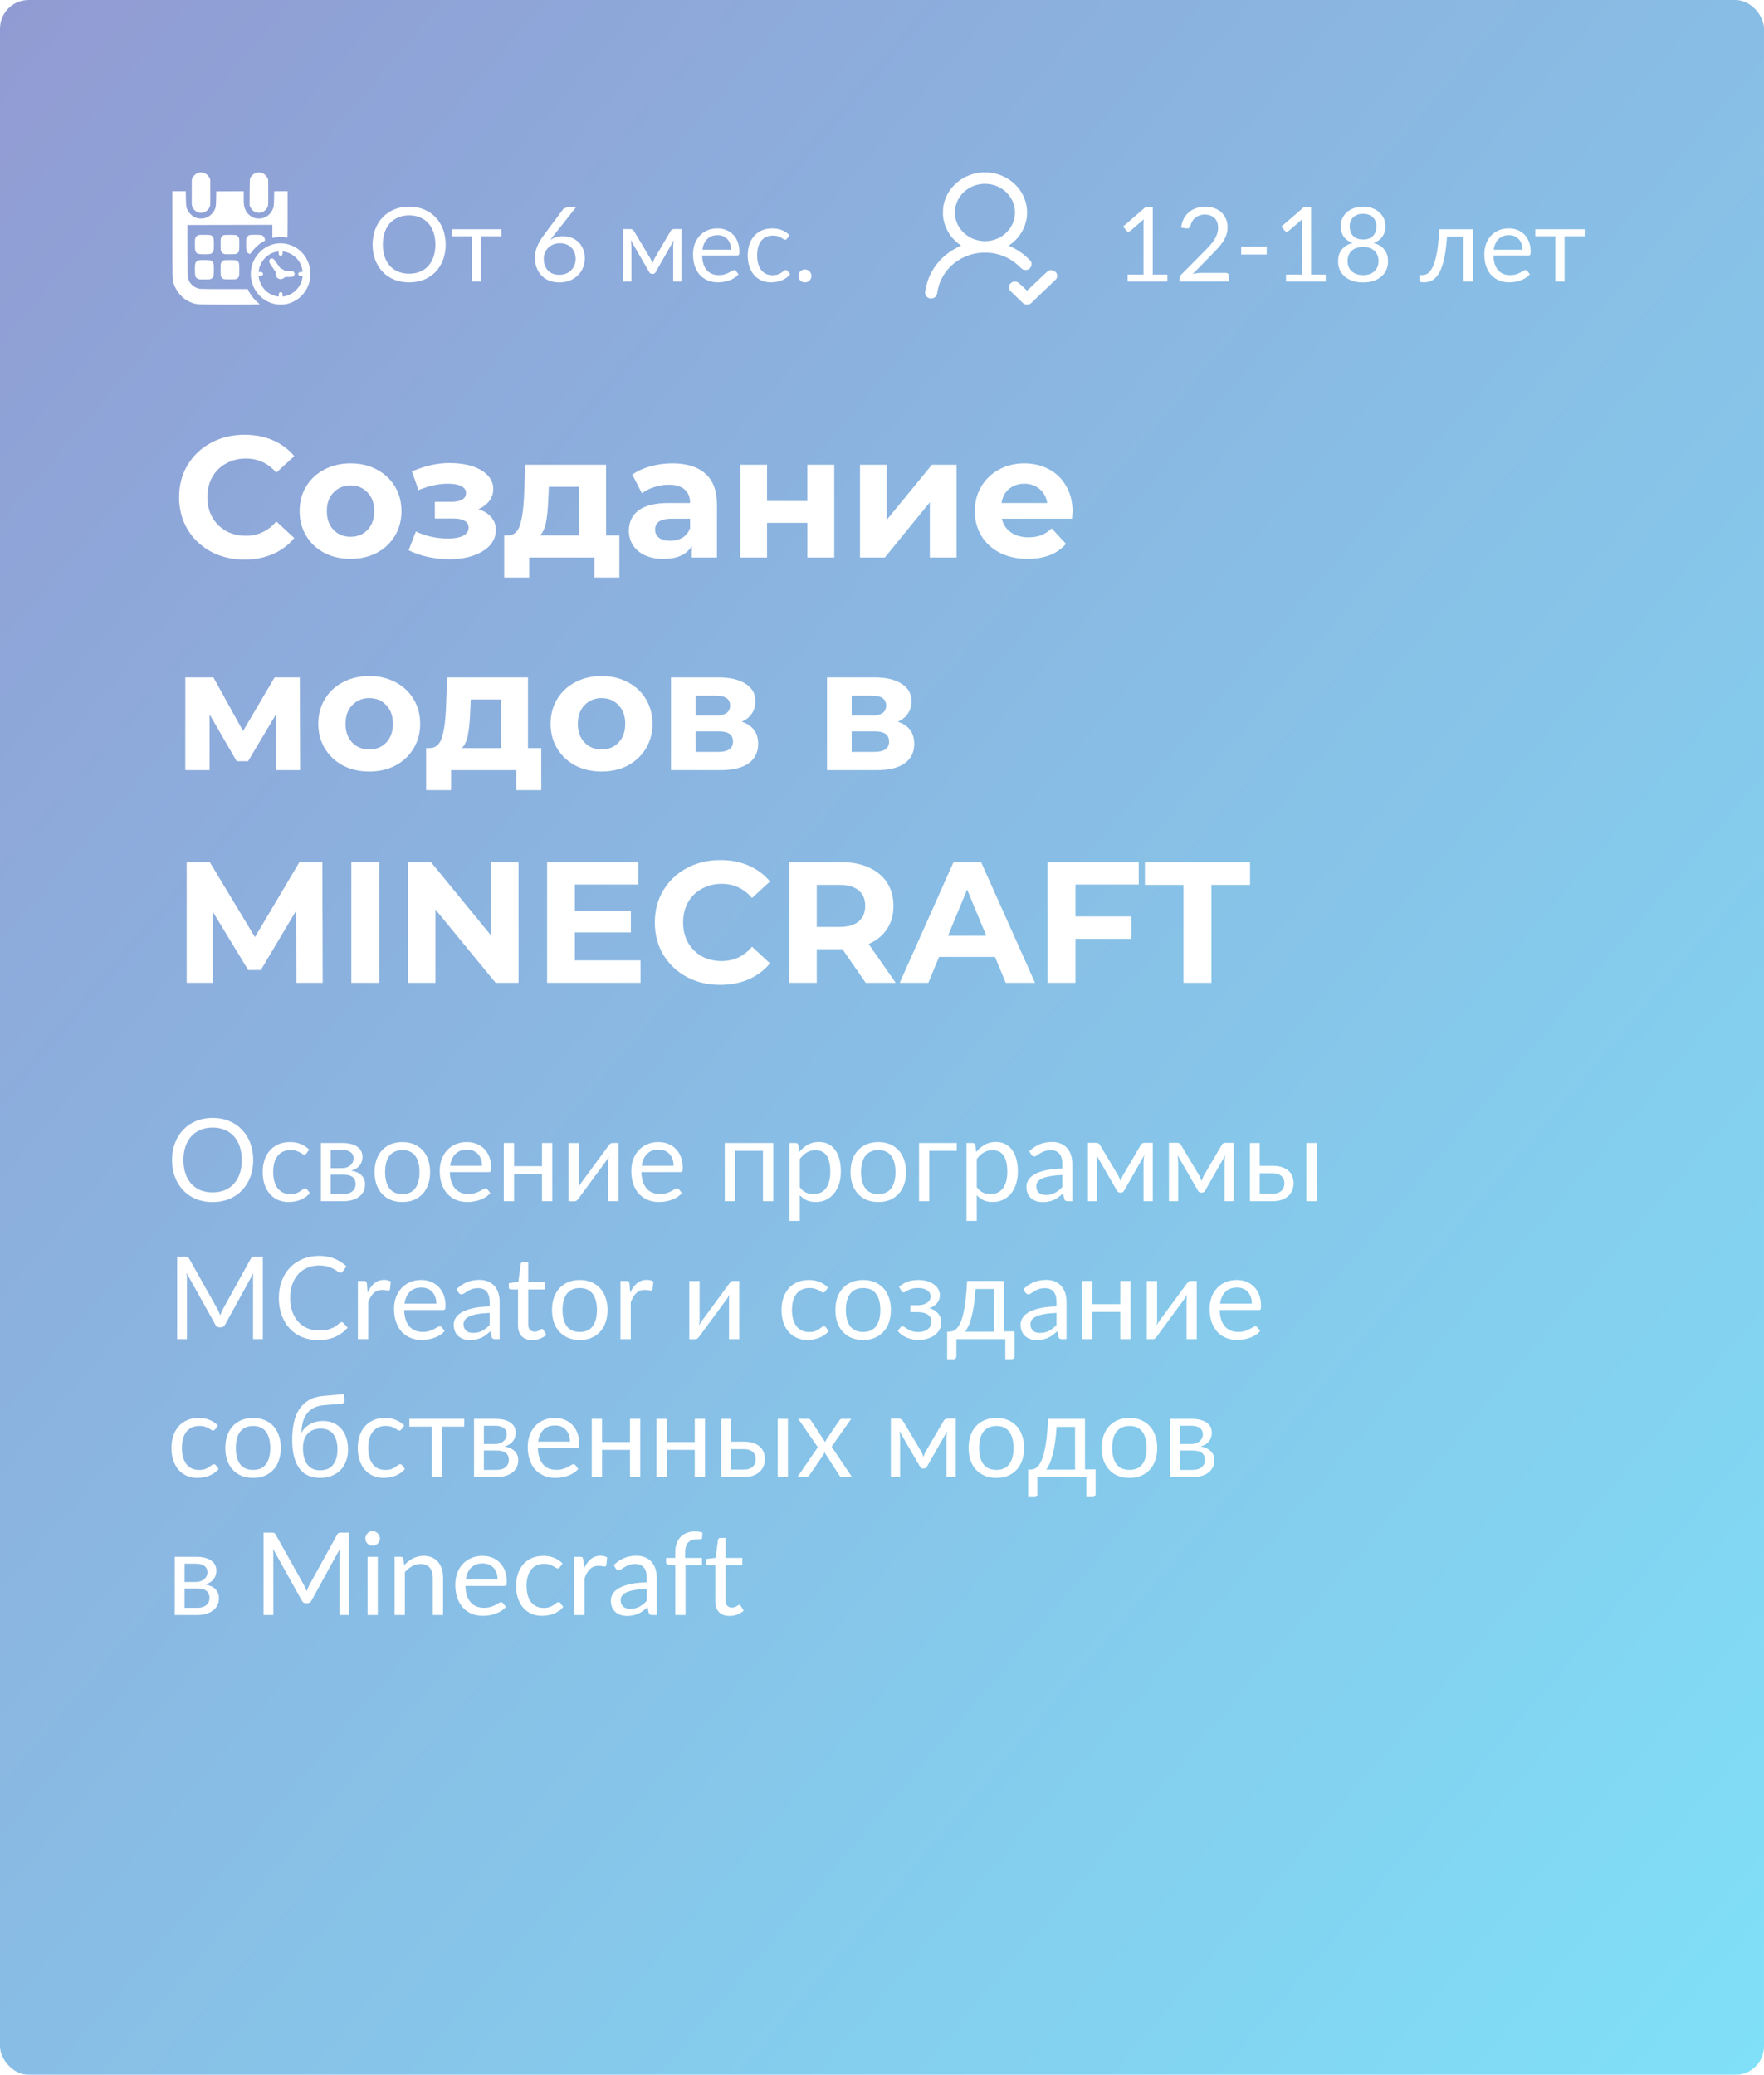
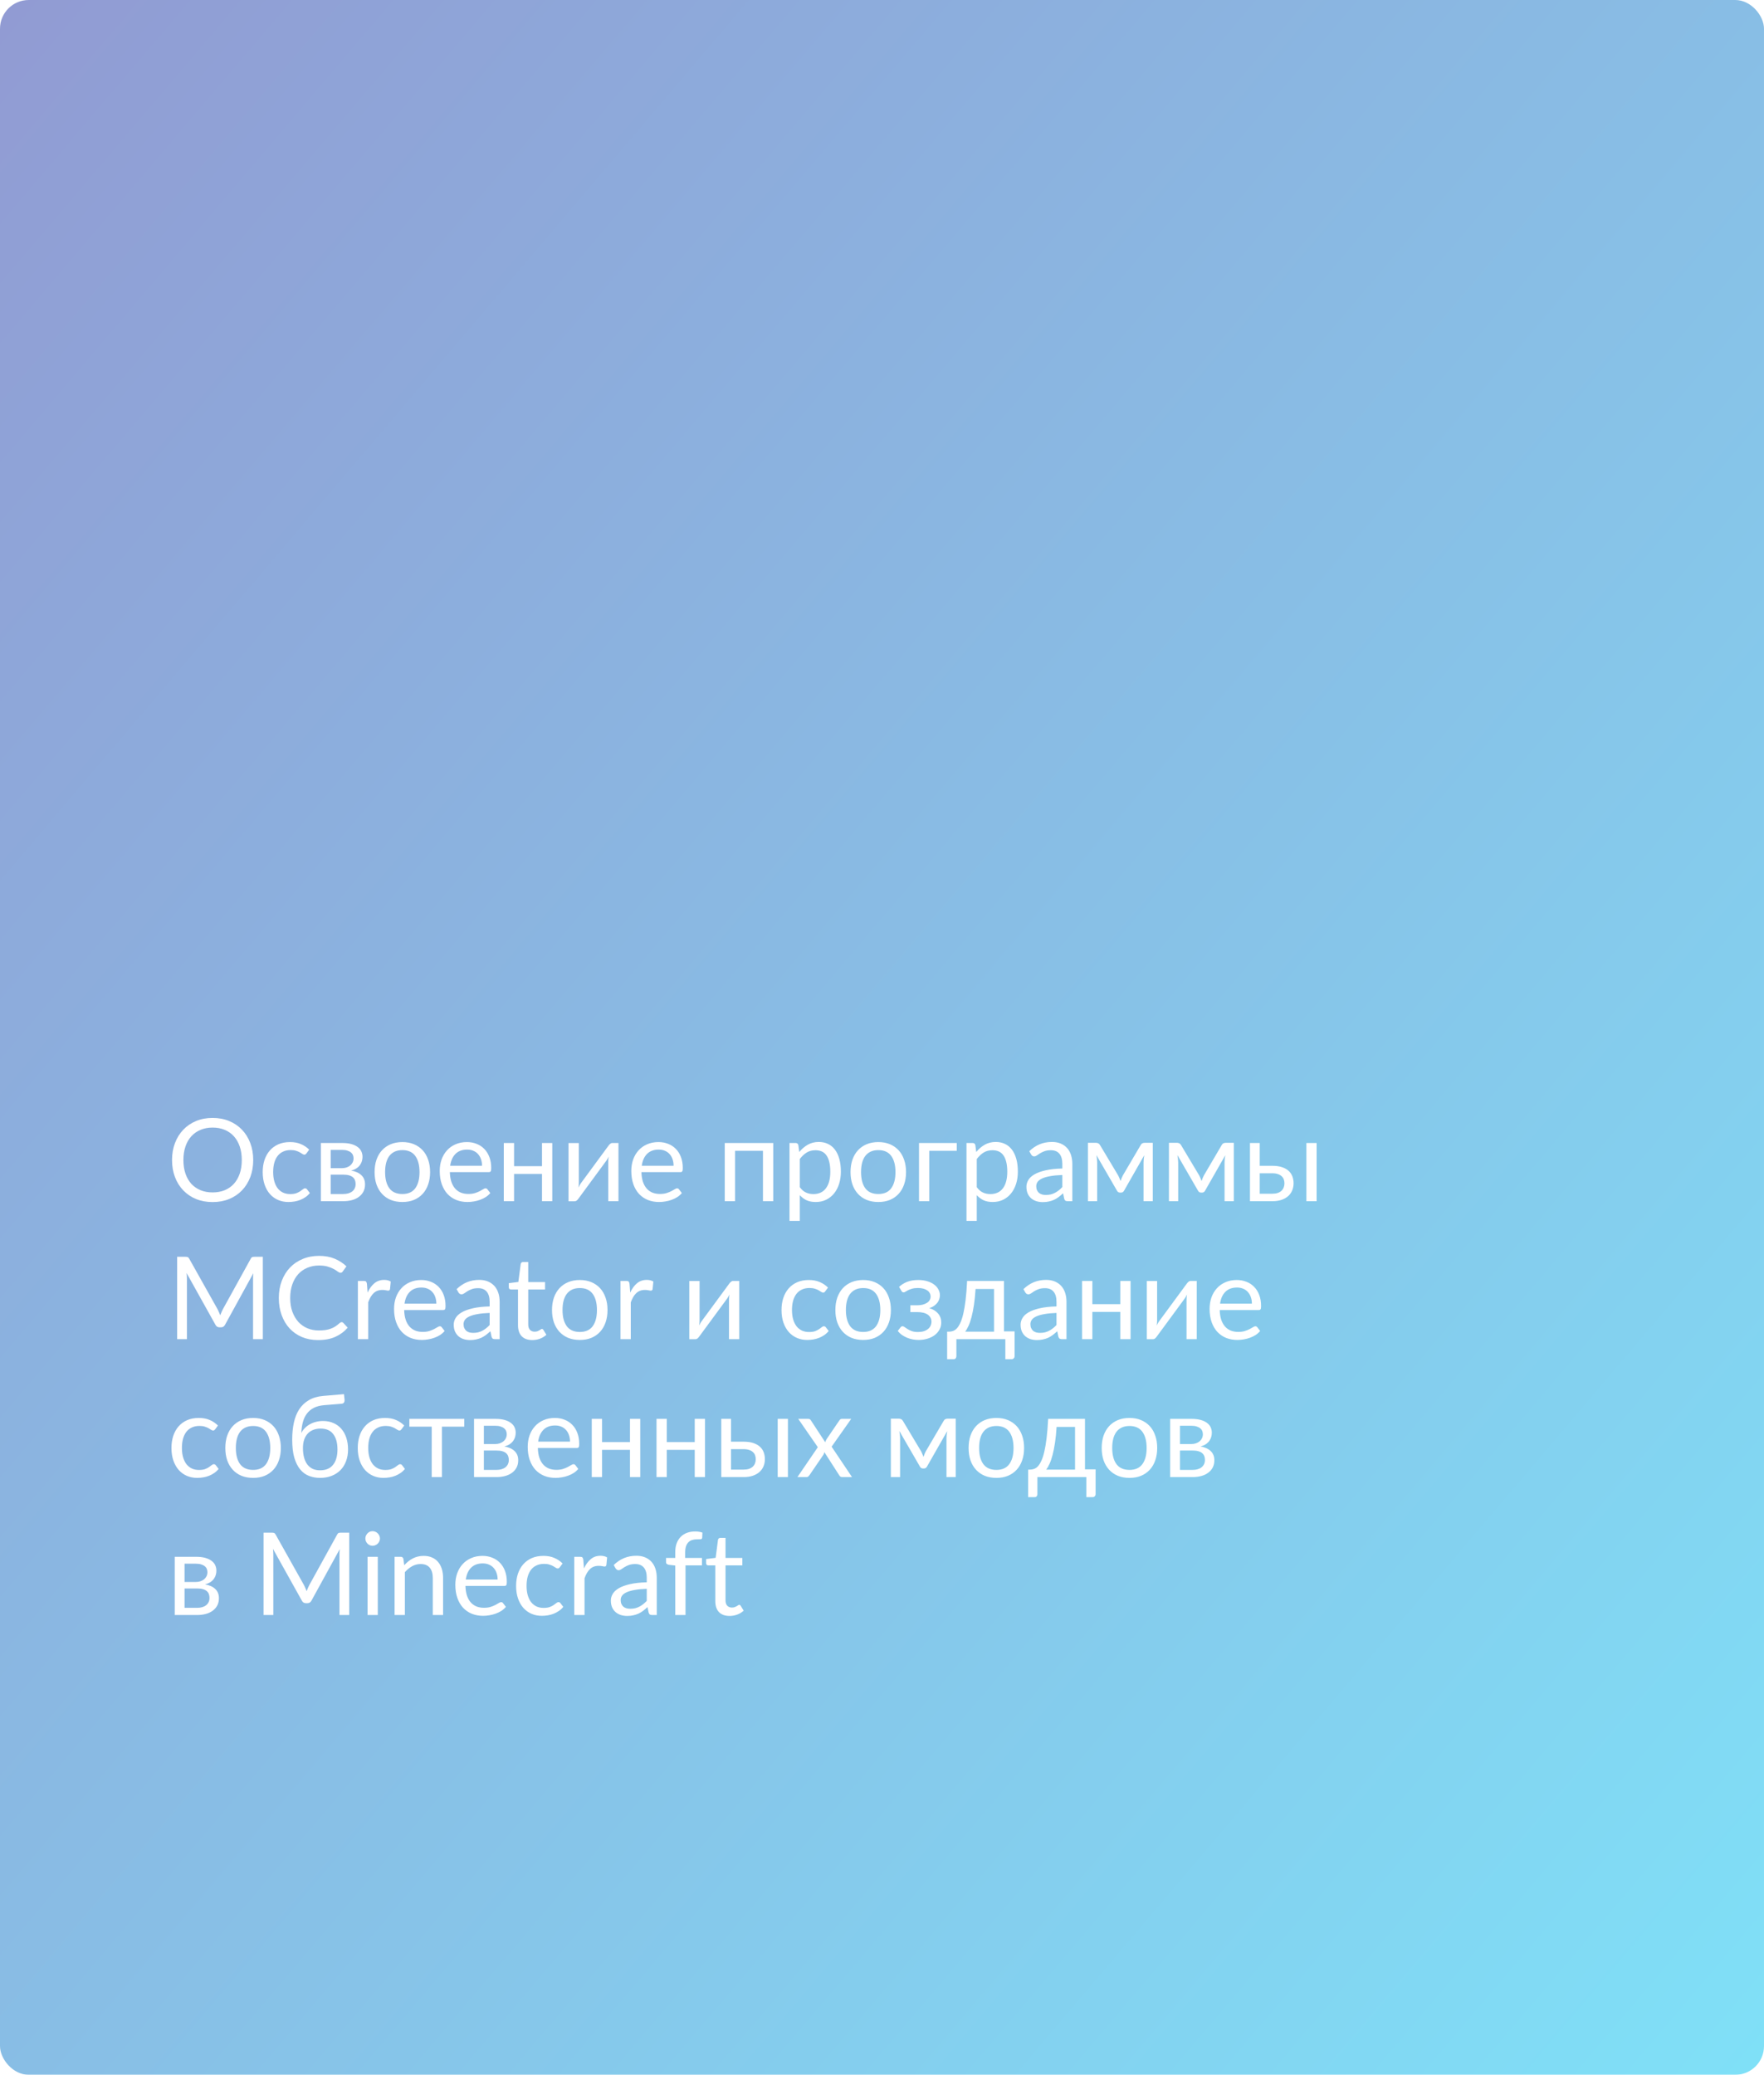
<svg xmlns="http://www.w3.org/2000/svg" width="307" height="361" viewBox="0 0 307 361" fill="none">
  <g opacity="0.5" filter="url(#filter0_b_2119_4464)">
    <rect width="307" height="361" rx="5" fill="url(#paint0_linear_2119_4464)" />
  </g>
-   <path d="M42.54 97.36C40.4 97.36 38.46 96.9 36.72 95.98C35 95.04 33.64 93.75 32.64 92.11C31.66 90.45 31.17 88.58 31.17 86.5C31.17 84.42 31.66 82.56 32.64 80.92C33.64 79.26 35 77.97 36.72 77.05C38.46 76.11 40.41 75.64 42.57 75.64C44.39 75.64 46.03 75.96 47.49 76.6C48.97 77.24 50.21 78.16 51.21 79.36L48.09 82.24C46.67 80.6 44.91 79.78 42.81 79.78C41.51 79.78 40.35 80.07 39.33 80.65C38.31 81.21 37.51 82 36.93 83.02C36.37 84.04 36.09 85.2 36.09 86.5C36.09 87.8 36.37 88.96 36.93 89.98C37.51 91 38.31 91.8 39.33 92.38C40.35 92.94 41.51 93.22 42.81 93.22C44.91 93.22 46.67 92.39 48.09 90.73L51.21 93.61C50.21 94.83 48.97 95.76 47.49 96.4C46.01 97.04 44.36 97.36 42.54 97.36ZM61.021 97.24C59.321 97.24 57.791 96.89 56.431 96.19C55.091 95.47 54.041 94.48 53.281 93.22C52.521 91.96 52.141 90.53 52.141 88.93C52.141 87.33 52.521 85.9 53.281 84.64C54.041 83.38 55.091 82.4 56.431 81.7C57.791 80.98 59.321 80.62 61.021 80.62C62.721 80.62 64.241 80.98 65.581 81.7C66.921 82.4 67.971 83.38 68.731 84.64C69.491 85.9 69.871 87.33 69.871 88.93C69.871 90.53 69.491 91.96 68.731 93.22C67.971 94.48 66.921 95.47 65.581 96.19C64.241 96.89 62.721 97.24 61.021 97.24ZM61.021 93.4C62.221 93.4 63.201 93 63.961 92.2C64.741 91.38 65.131 90.29 65.131 88.93C65.131 87.57 64.741 86.49 63.961 85.69C63.201 84.87 62.221 84.46 61.021 84.46C59.821 84.46 58.831 84.87 58.051 85.69C57.271 86.49 56.881 87.57 56.881 88.93C56.881 90.29 57.271 91.38 58.051 92.2C58.831 93 59.821 93.4 61.021 93.4ZM83.267 88.6C84.227 88.9 84.967 89.36 85.487 89.98C86.027 90.6 86.297 91.34 86.297 92.2C86.297 93.22 85.947 94.12 85.247 94.9C84.547 95.66 83.587 96.25 82.367 96.67C81.147 97.09 79.767 97.3 78.227 97.3C76.967 97.3 75.727 97.17 74.507 96.91C73.287 96.65 72.157 96.26 71.117 95.74L72.377 92.47C74.077 93.29 75.957 93.7 78.017 93.7C79.117 93.7 79.977 93.54 80.597 93.22C81.237 92.88 81.557 92.41 81.557 91.81C81.557 91.29 81.337 90.9 80.897 90.64C80.457 90.36 79.817 90.22 78.977 90.22H75.677V87.31H78.557C79.377 87.31 80.007 87.18 80.447 86.92C80.887 86.66 81.107 86.28 81.107 85.78C81.107 85.26 80.827 84.86 80.267 84.58C79.727 84.3 78.947 84.16 77.927 84.16C76.367 84.16 74.667 84.53 72.827 85.27L71.687 82.03C73.927 81.05 76.107 80.56 78.227 80.56C79.687 80.56 80.987 80.74 82.127 81.1C83.287 81.46 84.197 81.99 84.857 82.69C85.517 83.37 85.847 84.17 85.847 85.09C85.847 85.85 85.617 86.54 85.157 87.16C84.697 87.76 84.067 88.24 83.267 88.6ZM107.791 93.16V100.48H103.441V97H92.101V100.48H87.751V93.16H88.411C89.411 93.14 90.101 92.55 90.481 91.39C90.861 90.23 91.101 88.58 91.201 86.44L91.411 80.86H105.481V93.16H107.791ZM95.431 86.77C95.371 88.41 95.241 89.75 95.041 90.79C94.861 91.83 94.511 92.62 93.991 93.16H100.801V84.7H95.521L95.431 86.77ZM117.006 80.62C119.506 80.62 121.426 81.22 122.766 82.42C124.106 83.6 124.776 85.39 124.776 87.79V97H120.396V94.99C119.516 96.49 117.876 97.24 115.476 97.24C114.236 97.24 113.156 97.03 112.236 96.61C111.336 96.19 110.646 95.61 110.166 94.87C109.686 94.13 109.446 93.29 109.446 92.35C109.446 90.85 110.006 89.67 111.126 88.81C112.266 87.95 114.016 87.52 116.376 87.52H120.096C120.096 86.5 119.786 85.72 119.166 85.18C118.546 84.62 117.616 84.34 116.376 84.34C115.516 84.34 114.666 84.48 113.826 84.76C113.006 85.02 112.306 85.38 111.726 85.84L110.046 82.57C110.926 81.95 111.976 81.47 113.196 81.13C114.436 80.79 115.706 80.62 117.006 80.62ZM116.646 94.09C117.446 94.09 118.156 93.91 118.776 93.55C119.396 93.17 119.836 92.62 120.096 91.9V90.25H116.886C114.966 90.25 114.006 90.88 114.006 92.14C114.006 92.74 114.236 93.22 114.696 93.58C115.176 93.92 115.826 94.09 116.646 94.09ZM128.842 80.86H133.492V87.16H140.512V80.86H145.192V97H140.512V90.97H133.492V97H128.842V80.86ZM149.672 80.86H154.322V90.46L162.182 80.86H166.472V97H161.822V87.4L153.992 97H149.672V80.86ZM186.661 88.99C186.661 89.05 186.631 89.47 186.571 90.25H174.361C174.581 91.25 175.101 92.04 175.921 92.62C176.741 93.2 177.761 93.49 178.981 93.49C179.821 93.49 180.561 93.37 181.201 93.13C181.861 92.87 182.471 92.47 183.031 91.93L185.521 94.63C184.001 96.37 181.781 97.24 178.861 97.24C177.041 97.24 175.431 96.89 174.031 96.19C172.631 95.47 171.551 94.48 170.791 93.22C170.031 91.96 169.651 90.53 169.651 88.93C169.651 87.35 170.021 85.93 170.761 84.67C171.521 83.39 172.551 82.4 173.851 81.7C175.171 80.98 176.641 80.62 178.261 80.62C179.841 80.62 181.271 80.96 182.551 81.64C183.831 82.32 184.831 83.3 185.551 84.58C186.291 85.84 186.661 87.31 186.661 88.99ZM178.291 84.16C177.231 84.16 176.341 84.46 175.621 85.06C174.901 85.66 174.461 86.48 174.301 87.52H182.251C182.091 86.5 181.651 85.69 180.931 85.09C180.211 84.47 179.331 84.16 178.291 84.16ZM48 134V124.34L43.17 132.44H41.19L36.48 124.31V134H32.25V117.86H37.14L42.3 127.19L47.79 117.86H52.17L52.23 134H48ZM64.273 134.24C62.573 134.24 61.043 133.89 59.683 133.19C58.343 132.47 57.293 131.48 56.533 130.22C55.773 128.96 55.393 127.53 55.393 125.93C55.393 124.33 55.773 122.9 56.533 121.64C57.293 120.38 58.343 119.4 59.683 118.7C61.043 117.98 62.573 117.62 64.273 117.62C65.973 117.62 67.493 117.98 68.833 118.7C70.173 119.4 71.223 120.38 71.983 121.64C72.743 122.9 73.123 124.33 73.123 125.93C73.123 127.53 72.743 128.96 71.983 130.22C71.223 131.48 70.173 132.47 68.833 133.19C67.493 133.89 65.973 134.24 64.273 134.24ZM64.273 130.4C65.473 130.4 66.453 130 67.213 129.2C67.993 128.38 68.383 127.29 68.383 125.93C68.383 124.57 67.993 123.49 67.213 122.69C66.453 121.87 65.473 121.46 64.273 121.46C63.073 121.46 62.083 121.87 61.303 122.69C60.523 123.49 60.133 124.57 60.133 125.93C60.133 127.29 60.523 128.38 61.303 129.2C62.083 130 63.073 130.4 64.273 130.4ZM94.197 130.16V137.48H89.847V134H78.507V137.48H74.157V130.16H74.817C75.817 130.14 76.507 129.55 76.887 128.39C77.267 127.23 77.507 125.58 77.607 123.44L77.817 117.86H91.887V130.16H94.197ZM81.837 123.77C81.777 125.41 81.647 126.75 81.447 127.79C81.267 128.83 80.917 129.62 80.397 130.16H87.207V121.7H81.927L81.837 123.77ZM104.703 134.24C103.003 134.24 101.473 133.89 100.113 133.19C98.773 132.47 97.723 131.48 96.963 130.22C96.203 128.96 95.823 127.53 95.823 125.93C95.823 124.33 96.203 122.9 96.963 121.64C97.723 120.38 98.773 119.4 100.113 118.7C101.473 117.98 103.003 117.62 104.703 117.62C106.403 117.62 107.923 117.98 109.263 118.7C110.603 119.4 111.653 120.38 112.413 121.64C113.173 122.9 113.553 124.33 113.553 125.93C113.553 127.53 113.173 128.96 112.413 130.22C111.653 131.48 110.603 132.47 109.263 133.19C107.923 133.89 106.403 134.24 104.703 134.24ZM104.703 130.4C105.903 130.4 106.883 130 107.643 129.2C108.423 128.38 108.813 127.29 108.813 125.93C108.813 124.57 108.423 123.49 107.643 122.69C106.883 121.87 105.903 121.46 104.703 121.46C103.503 121.46 102.513 121.87 101.733 122.69C100.953 123.49 100.563 124.57 100.563 125.93C100.563 127.29 100.953 128.38 101.733 129.2C102.513 130 103.503 130.4 104.703 130.4ZM129.101 125.57C131.001 126.21 131.951 127.49 131.951 129.41C131.951 130.87 131.401 132 130.301 132.8C129.201 133.6 127.561 134 125.381 134H116.771V117.86H125.021C127.041 117.86 128.621 118.23 129.761 118.97C130.901 119.69 131.471 120.71 131.471 122.03C131.471 122.83 131.261 123.54 130.841 124.16C130.441 124.76 129.861 125.23 129.101 125.57ZM121.061 124.49H124.601C126.241 124.49 127.061 123.91 127.061 122.75C127.061 121.61 126.241 121.04 124.601 121.04H121.061V124.49ZM124.991 130.82C126.711 130.82 127.571 130.23 127.571 129.05C127.571 128.43 127.371 127.98 126.971 127.7C126.571 127.4 125.941 127.25 125.081 127.25H121.061V130.82H124.991ZM156.26 125.57C158.16 126.21 159.11 127.49 159.11 129.41C159.11 130.87 158.56 132 157.46 132.8C156.36 133.6 154.72 134 152.54 134H143.93V117.86H152.18C154.2 117.86 155.78 118.23 156.92 118.97C158.06 119.69 158.63 120.71 158.63 122.03C158.63 122.83 158.42 123.54 158 124.16C157.6 124.76 157.02 125.23 156.26 125.57ZM148.22 124.49H151.76C153.4 124.49 154.22 123.91 154.22 122.75C154.22 121.61 153.4 121.04 151.76 121.04H148.22V124.49ZM152.15 130.82C153.87 130.82 154.73 130.23 154.73 129.05C154.73 128.43 154.53 127.98 154.13 127.7C153.73 127.4 153.1 127.25 152.24 127.25H148.22V130.82H152.15ZM51.6 171L51.57 158.4L45.39 168.78H43.2L37.05 158.67V171H32.49V150H36.51L44.37 163.05L52.11 150H56.1L56.16 171H51.6ZM61.142 150H66.002V171H61.142V150ZM90.246 150V171H86.256L75.786 158.25V171H70.986V150H75.006L85.446 162.75V150H90.246ZM111.475 167.1V171H95.215V150H111.085V153.9H100.045V158.46H109.795V162.24H100.045V167.1H111.475ZM125.333 171.36C123.193 171.36 121.253 170.9 119.513 169.98C117.793 169.04 116.433 167.75 115.433 166.11C114.453 164.45 113.963 162.58 113.963 160.5C113.963 158.42 114.453 156.56 115.433 154.92C116.433 153.26 117.793 151.97 119.513 151.05C121.253 150.11 123.203 149.64 125.363 149.64C127.183 149.64 128.823 149.96 130.283 150.6C131.763 151.24 133.003 152.16 134.003 153.36L130.883 156.24C129.463 154.6 127.703 153.78 125.603 153.78C124.303 153.78 123.143 154.07 122.123 154.65C121.103 155.21 120.303 156 119.723 157.02C119.163 158.04 118.883 159.2 118.883 160.5C118.883 161.8 119.163 162.96 119.723 163.98C120.303 165 121.103 165.8 122.123 166.38C123.143 166.94 124.303 167.22 125.603 167.22C127.703 167.22 129.463 166.39 130.883 164.73L134.003 167.61C133.003 168.83 131.763 169.76 130.283 170.4C128.803 171.04 127.153 171.36 125.333 171.36ZM150.665 171L146.615 165.15H146.375H142.145V171H137.285V150H146.375C148.235 150 149.845 150.31 151.205 150.93C152.585 151.55 153.645 152.43 154.385 153.57C155.125 154.71 155.495 156.06 155.495 157.62C155.495 159.18 155.115 160.53 154.355 161.67C153.615 162.79 152.555 163.65 151.175 164.25L155.885 171H150.665ZM150.575 157.62C150.575 156.44 150.195 155.54 149.435 154.92C148.675 154.28 147.565 153.96 146.105 153.96H142.145V161.28H146.105C147.565 161.28 148.675 160.96 149.435 160.32C150.195 159.68 150.575 158.78 150.575 157.62ZM173.175 166.5H163.425L161.565 171H156.585L165.945 150H170.745L180.135 171H175.035L173.175 166.5ZM171.645 162.81L168.315 154.77L164.985 162.81H171.645ZM187.174 153.9V159.45H196.894V163.35H187.174V171H182.314V150H198.184V153.9H187.174ZM205.971 153.96H199.251V150H217.551V153.96H210.831V171H205.971V153.96Z" fill="white" />
  <path d="M44.07 201.84C44.07 202.913 43.9 203.9 43.56 204.8C43.22 205.693 42.74 206.463 42.12 207.11C41.5 207.757 40.753 208.26 39.88 208.62C39.013 208.973 38.053 209.15 37 209.15C35.947 209.15 34.987 208.973 34.12 208.62C33.253 208.26 32.51 207.757 31.89 207.11C31.27 206.463 30.79 205.693 30.45 204.8C30.11 203.9 29.94 202.913 29.94 201.84C29.94 200.767 30.11 199.783 30.45 198.89C30.79 197.99 31.27 197.217 31.89 196.57C32.51 195.917 33.253 195.41 34.12 195.05C34.987 194.69 35.947 194.51 37 194.51C38.053 194.51 39.013 194.69 39.88 195.05C40.753 195.41 41.5 195.917 42.12 196.57C42.74 197.217 43.22 197.99 43.56 198.89C43.9 199.783 44.07 200.767 44.07 201.84ZM42.08 201.84C42.08 200.96 41.96 200.17 41.72 199.47C41.48 198.77 41.14 198.18 40.7 197.7C40.26 197.213 39.727 196.84 39.1 196.58C38.473 196.32 37.773 196.19 37 196.19C36.233 196.19 35.537 196.32 34.91 196.58C34.283 196.84 33.747 197.213 33.3 197.7C32.86 198.18 32.52 198.77 32.28 199.47C32.04 200.17 31.92 200.96 31.92 201.84C31.92 202.72 32.04 203.51 32.28 204.21C32.52 204.903 32.86 205.493 33.3 205.98C33.747 206.46 34.283 206.83 34.91 207.09C35.537 207.343 36.233 207.47 37 207.47C37.773 207.47 38.473 207.343 39.1 207.09C39.727 206.83 40.26 206.46 40.7 205.98C41.14 205.493 41.48 204.903 41.72 204.21C41.96 203.51 42.08 202.72 42.08 201.84ZM53.339 200.67C53.286 200.743 53.232 200.8 53.179 200.84C53.126 200.88 53.052 200.9 52.959 200.9C52.859 200.9 52.749 200.86 52.629 200.78C52.509 200.693 52.359 200.6 52.179 200.5C52.006 200.4 51.789 200.31 51.529 200.23C51.276 200.143 50.962 200.1 50.589 200.1C50.089 200.1 49.649 200.19 49.269 200.37C48.889 200.543 48.569 200.797 48.309 201.13C48.056 201.463 47.862 201.867 47.729 202.34C47.602 202.813 47.539 203.343 47.539 203.93C47.539 204.543 47.609 205.09 47.749 205.57C47.889 206.043 48.086 206.443 48.339 206.77C48.599 207.09 48.909 207.337 49.269 207.51C49.636 207.677 50.046 207.76 50.499 207.76C50.932 207.76 51.289 207.71 51.569 207.61C51.849 207.503 52.079 207.387 52.259 207.26C52.446 207.133 52.599 207.02 52.719 206.92C52.846 206.813 52.969 206.76 53.089 206.76C53.236 206.76 53.349 206.817 53.429 206.93L53.929 207.58C53.709 207.853 53.459 208.087 53.179 208.28C52.899 208.473 52.596 208.637 52.269 208.77C51.949 208.897 51.612 208.99 51.259 209.05C50.906 209.11 50.546 209.14 50.179 209.14C49.546 209.14 48.956 209.023 48.409 208.79C47.869 208.557 47.399 208.22 46.999 207.78C46.599 207.333 46.286 206.787 46.059 206.14C45.832 205.493 45.719 204.757 45.719 203.93C45.719 203.177 45.822 202.48 46.029 201.84C46.242 201.2 46.549 200.65 46.949 200.19C47.356 199.723 47.852 199.36 48.439 199.1C49.032 198.84 49.712 198.71 50.479 198.71C51.192 198.71 51.819 198.827 52.359 199.06C52.906 199.287 53.389 199.61 53.809 200.03L53.339 200.67ZM59.73 207.75C60.396 207.75 60.923 207.597 61.31 207.29C61.696 206.977 61.89 206.55 61.89 206.01C61.89 205.77 61.853 205.553 61.78 205.36C61.706 205.16 61.586 204.987 61.42 204.84C61.253 204.693 61.03 204.58 60.75 204.5C60.476 204.42 60.14 204.38 59.74 204.38H57.55V207.75H59.73ZM57.55 200.07V203.25H59.5C59.793 203.25 60.063 203.21 60.31 203.13C60.563 203.043 60.78 202.927 60.96 202.78C61.14 202.627 61.28 202.447 61.38 202.24C61.48 202.027 61.53 201.793 61.53 201.54C61.53 201.353 61.496 201.173 61.43 201C61.363 200.82 61.25 200.663 61.09 200.53C60.93 200.39 60.72 200.28 60.46 200.2C60.2 200.113 59.88 200.07 59.5 200.07H57.55ZM59.55 198.87C60.176 198.87 60.713 198.933 61.16 199.06C61.606 199.187 61.973 199.36 62.26 199.58C62.546 199.793 62.756 200.047 62.89 200.34C63.023 200.633 63.09 200.947 63.09 201.28C63.09 201.5 63.06 201.73 63 201.97C62.94 202.21 62.833 202.44 62.68 202.66C62.533 202.88 62.33 203.08 62.07 203.26C61.816 203.433 61.496 203.57 61.11 203.67C61.883 203.803 62.48 204.073 62.9 204.48C63.32 204.88 63.53 205.41 63.53 206.07C63.53 206.563 63.43 206.993 63.23 207.36C63.036 207.72 62.766 208.023 62.42 208.27C62.08 208.517 61.68 208.7 61.22 208.82C60.76 208.94 60.266 209 59.74 209H55.84V198.87H59.55ZM70.032 198.71C70.772 198.71 71.438 198.833 72.032 199.08C72.625 199.327 73.132 199.677 73.552 200.13C73.972 200.583 74.292 201.133 74.512 201.78C74.738 202.42 74.852 203.137 74.852 203.93C74.852 204.73 74.738 205.45 74.512 206.09C74.292 206.73 73.972 207.277 73.552 207.73C73.132 208.183 72.625 208.533 72.032 208.78C71.438 209.02 70.772 209.14 70.032 209.14C69.285 209.14 68.612 209.02 68.012 208.78C67.418 208.533 66.912 208.183 66.492 207.73C66.072 207.277 65.748 206.73 65.522 206.09C65.302 205.45 65.192 204.73 65.192 203.93C65.192 203.137 65.302 202.42 65.522 201.78C65.748 201.133 66.072 200.583 66.492 200.13C66.912 199.677 67.418 199.327 68.012 199.08C68.612 198.833 69.285 198.71 70.032 198.71ZM70.032 207.75C71.032 207.75 71.778 207.417 72.272 206.75C72.765 206.077 73.012 205.14 73.012 203.94C73.012 202.733 72.765 201.793 72.272 201.12C71.778 200.447 71.032 200.11 70.032 200.11C69.525 200.11 69.082 200.197 68.702 200.37C68.328 200.543 68.015 200.793 67.762 201.12C67.515 201.447 67.328 201.85 67.202 202.33C67.082 202.803 67.022 203.34 67.022 203.94C67.022 205.14 67.268 206.077 67.762 206.75C68.262 207.417 69.018 207.75 70.032 207.75ZM83.889 202.83C83.889 202.417 83.829 202.04 83.709 201.7C83.596 201.353 83.426 201.057 83.199 200.81C82.979 200.557 82.709 200.363 82.389 200.23C82.069 200.09 81.706 200.02 81.299 200.02C80.446 200.02 79.769 200.27 79.269 200.77C78.776 201.263 78.469 201.95 78.349 202.83H83.889ZM85.329 207.58C85.109 207.847 84.846 208.08 84.539 208.28C84.233 208.473 83.903 208.633 83.549 208.76C83.203 208.887 82.843 208.98 82.469 209.04C82.096 209.107 81.726 209.14 81.359 209.14C80.659 209.14 80.013 209.023 79.419 208.79C78.833 208.55 78.323 208.203 77.889 207.75C77.463 207.29 77.129 206.723 76.889 206.05C76.649 205.377 76.529 204.603 76.529 203.73C76.529 203.023 76.636 202.363 76.849 201.75C77.069 201.137 77.383 200.607 77.789 200.16C78.196 199.707 78.693 199.353 79.279 199.1C79.866 198.84 80.526 198.71 81.259 198.71C81.866 198.71 82.426 198.813 82.939 199.02C83.459 199.22 83.906 199.513 84.279 199.9C84.659 200.28 84.956 200.753 85.169 201.32C85.383 201.88 85.489 202.52 85.489 203.24C85.489 203.52 85.459 203.707 85.399 203.8C85.339 203.893 85.226 203.94 85.059 203.94H78.289C78.309 204.58 78.396 205.137 78.549 205.61C78.709 206.083 78.929 206.48 79.209 206.8C79.489 207.113 79.823 207.35 80.209 207.51C80.596 207.663 81.029 207.74 81.509 207.74C81.956 207.74 82.339 207.69 82.659 207.59C82.986 207.483 83.266 207.37 83.499 207.25C83.733 207.13 83.926 207.02 84.079 206.92C84.239 206.813 84.376 206.76 84.489 206.76C84.636 206.76 84.749 206.817 84.829 206.93L85.329 207.58ZM96.116 198.87V209H94.326V204.26H89.466V209H87.676V198.87H89.466V202.91H94.326V198.87H96.116ZM107.635 198.87V209H105.855V202.12C105.855 201.987 105.862 201.843 105.875 201.69C105.888 201.537 105.905 201.383 105.925 201.23C105.865 201.363 105.805 201.487 105.745 201.6C105.685 201.713 105.622 201.817 105.555 201.91L100.665 208.56C100.592 208.667 100.498 208.77 100.385 208.87C100.278 208.963 100.158 209.01 100.025 209.01H98.945V198.88H100.735V205.76C100.735 205.887 100.728 206.027 100.715 206.18C100.702 206.327 100.685 206.477 100.665 206.63C100.725 206.503 100.785 206.387 100.845 206.28C100.905 206.167 100.965 206.063 101.025 205.97L105.915 199.32C105.988 199.213 106.082 199.113 106.195 199.02C106.308 198.92 106.432 198.87 106.565 198.87H107.635ZM117.229 202.83C117.229 202.417 117.169 202.04 117.049 201.7C116.936 201.353 116.766 201.057 116.539 200.81C116.319 200.557 116.049 200.363 115.729 200.23C115.409 200.09 115.046 200.02 114.639 200.02C113.786 200.02 113.109 200.27 112.609 200.77C112.116 201.263 111.809 201.95 111.689 202.83H117.229ZM118.669 207.58C118.449 207.847 118.186 208.08 117.879 208.28C117.572 208.473 117.242 208.633 116.889 208.76C116.542 208.887 116.182 208.98 115.809 209.04C115.436 209.107 115.066 209.14 114.699 209.14C113.999 209.14 113.352 209.023 112.759 208.79C112.172 208.55 111.662 208.203 111.229 207.75C110.802 207.29 110.469 206.723 110.229 206.05C109.989 205.377 109.869 204.603 109.869 203.73C109.869 203.023 109.976 202.363 110.189 201.75C110.409 201.137 110.722 200.607 111.129 200.16C111.536 199.707 112.032 199.353 112.619 199.1C113.206 198.84 113.866 198.71 114.599 198.71C115.206 198.71 115.766 198.813 116.279 199.02C116.799 199.22 117.246 199.513 117.619 199.9C117.999 200.28 118.296 200.753 118.509 201.32C118.722 201.88 118.829 202.52 118.829 203.24C118.829 203.52 118.799 203.707 118.739 203.8C118.679 203.893 118.566 203.94 118.399 203.94H111.629C111.649 204.58 111.736 205.137 111.889 205.61C112.049 206.083 112.269 206.48 112.549 206.8C112.829 207.113 113.162 207.35 113.549 207.51C113.936 207.663 114.369 207.74 114.849 207.74C115.296 207.74 115.679 207.69 115.999 207.59C116.326 207.483 116.606 207.37 116.839 207.25C117.072 207.13 117.266 207.02 117.419 206.92C117.579 206.813 117.716 206.76 117.829 206.76C117.976 206.76 118.089 206.817 118.169 206.93L118.669 207.58ZM134.573 209H132.783V200.23H127.923V209H126.133V198.87H134.573V209ZM139.192 206.56C139.519 207 139.876 207.31 140.262 207.49C140.649 207.67 141.082 207.76 141.562 207.76C142.509 207.76 143.236 207.423 143.742 206.75C144.249 206.077 144.502 205.117 144.502 203.87C144.502 203.21 144.442 202.643 144.322 202.17C144.209 201.697 144.042 201.31 143.822 201.01C143.602 200.703 143.332 200.48 143.012 200.34C142.692 200.2 142.329 200.13 141.922 200.13C141.342 200.13 140.832 200.263 140.392 200.53C139.959 200.797 139.559 201.173 139.192 201.66V206.56ZM139.102 200.44C139.529 199.913 140.022 199.49 140.582 199.17C141.142 198.85 141.782 198.69 142.502 198.69C143.089 198.69 143.619 198.803 144.092 199.03C144.566 199.25 144.969 199.58 145.302 200.02C145.636 200.453 145.892 200.993 146.072 201.64C146.252 202.287 146.342 203.03 146.342 203.87C146.342 204.617 146.242 205.313 146.042 205.96C145.842 206.6 145.552 207.157 145.172 207.63C144.799 208.097 144.339 208.467 143.792 208.74C143.252 209.007 142.642 209.14 141.962 209.14C141.342 209.14 140.809 209.037 140.362 208.83C139.922 208.617 139.532 208.323 139.192 207.95V212.43H137.402V198.87H138.472C138.726 198.87 138.882 198.993 138.942 199.24L139.102 200.44ZM152.864 198.71C153.604 198.71 154.27 198.833 154.864 199.08C155.457 199.327 155.964 199.677 156.384 200.13C156.804 200.583 157.124 201.133 157.344 201.78C157.57 202.42 157.684 203.137 157.684 203.93C157.684 204.73 157.57 205.45 157.344 206.09C157.124 206.73 156.804 207.277 156.384 207.73C155.964 208.183 155.457 208.533 154.864 208.78C154.27 209.02 153.604 209.14 152.864 209.14C152.117 209.14 151.444 209.02 150.844 208.78C150.25 208.533 149.744 208.183 149.324 207.73C148.904 207.277 148.58 206.73 148.354 206.09C148.134 205.45 148.024 204.73 148.024 203.93C148.024 203.137 148.134 202.42 148.354 201.78C148.58 201.133 148.904 200.583 149.324 200.13C149.744 199.677 150.25 199.327 150.844 199.08C151.444 198.833 152.117 198.71 152.864 198.71ZM152.864 207.75C153.864 207.75 154.61 207.417 155.104 206.75C155.597 206.077 155.844 205.14 155.844 203.94C155.844 202.733 155.597 201.793 155.104 201.12C154.61 200.447 153.864 200.11 152.864 200.11C152.357 200.11 151.914 200.197 151.534 200.37C151.16 200.543 150.847 200.793 150.594 201.12C150.347 201.447 150.16 201.85 150.034 202.33C149.914 202.803 149.854 203.34 149.854 203.94C149.854 205.14 150.1 206.077 150.594 206.75C151.094 207.417 151.85 207.75 152.864 207.75ZM166.511 200.23H161.731V209H159.941V198.87H166.511V200.23ZM169.993 206.56C170.32 207 170.676 207.31 171.063 207.49C171.45 207.67 171.883 207.76 172.363 207.76C173.31 207.76 174.036 207.423 174.543 206.75C175.05 206.077 175.303 205.117 175.303 203.87C175.303 203.21 175.243 202.643 175.123 202.17C175.01 201.697 174.843 201.31 174.623 201.01C174.403 200.703 174.133 200.48 173.813 200.34C173.493 200.2 173.13 200.13 172.723 200.13C172.143 200.13 171.633 200.263 171.193 200.53C170.76 200.797 170.36 201.173 169.993 201.66V206.56ZM169.903 200.44C170.33 199.913 170.823 199.49 171.383 199.17C171.943 198.85 172.583 198.69 173.303 198.69C173.89 198.69 174.42 198.803 174.893 199.03C175.366 199.25 175.77 199.58 176.103 200.02C176.436 200.453 176.693 200.993 176.873 201.64C177.053 202.287 177.143 203.03 177.143 203.87C177.143 204.617 177.043 205.313 176.843 205.96C176.643 206.6 176.353 207.157 175.973 207.63C175.6 208.097 175.14 208.467 174.593 208.74C174.053 209.007 173.443 209.14 172.763 209.14C172.143 209.14 171.61 209.037 171.163 208.83C170.723 208.617 170.333 208.323 169.993 207.95V212.43H168.203V198.87H169.273C169.526 198.87 169.683 198.993 169.743 199.24L169.903 200.44ZM184.884 204.44C184.064 204.467 183.364 204.533 182.784 204.64C182.211 204.74 181.741 204.873 181.374 205.04C181.014 205.207 180.751 205.403 180.584 205.63C180.424 205.857 180.344 206.11 180.344 206.39C180.344 206.657 180.388 206.887 180.474 207.08C180.561 207.273 180.678 207.433 180.824 207.56C180.978 207.68 181.154 207.77 181.354 207.83C181.561 207.883 181.781 207.91 182.014 207.91C182.328 207.91 182.614 207.88 182.874 207.82C183.134 207.753 183.378 207.66 183.604 207.54C183.838 207.42 184.058 207.277 184.264 207.11C184.478 206.943 184.684 206.753 184.884 206.54V204.44ZM179.134 200.3C179.694 199.76 180.298 199.357 180.944 199.09C181.591 198.823 182.308 198.69 183.094 198.69C183.661 198.69 184.164 198.783 184.604 198.97C185.044 199.157 185.414 199.417 185.714 199.75C186.014 200.083 186.241 200.487 186.394 200.96C186.548 201.433 186.624 201.953 186.624 202.52V209H185.834C185.661 209 185.528 208.973 185.434 208.92C185.341 208.86 185.268 208.747 185.214 208.58L185.014 207.62C184.748 207.867 184.488 208.087 184.234 208.28C183.981 208.467 183.714 208.627 183.434 208.76C183.154 208.887 182.854 208.983 182.534 209.05C182.221 209.123 181.871 209.16 181.484 209.16C181.091 209.16 180.721 209.107 180.374 209C180.028 208.887 179.724 208.72 179.464 208.5C179.211 208.28 179.008 208.003 178.854 207.67C178.708 207.33 178.634 206.93 178.634 206.47C178.634 206.07 178.744 205.687 178.964 205.32C179.184 204.947 179.541 204.617 180.034 204.33C180.528 204.043 181.171 203.81 181.964 203.63C182.758 203.443 183.731 203.337 184.884 203.31V202.52C184.884 201.733 184.714 201.14 184.374 200.74C184.034 200.333 183.538 200.13 182.884 200.13C182.444 200.13 182.074 200.187 181.774 200.3C181.481 200.407 181.224 200.53 181.004 200.67C180.791 200.803 180.604 200.927 180.444 201.04C180.291 201.147 180.138 201.2 179.984 201.2C179.864 201.2 179.761 201.17 179.674 201.11C179.588 201.043 179.514 200.963 179.454 200.87L179.134 200.3ZM200.626 198.84V209H199.016V202.27C199.016 202.083 199.026 201.877 199.046 201.65C199.072 201.417 199.106 201.2 199.146 201L195.626 207.17C195.572 207.27 195.502 207.35 195.416 207.41C195.329 207.47 195.229 207.5 195.116 207.5H194.916C194.802 207.5 194.699 207.47 194.606 207.41C194.519 207.35 194.449 207.27 194.396 207.17L190.816 200.98C190.849 201.18 190.879 201.4 190.906 201.64C190.932 201.873 190.946 202.083 190.946 202.27V209H189.336V198.84H190.766C190.892 198.84 191.016 198.87 191.136 198.93C191.256 198.983 191.359 199.087 191.446 199.24L194.606 204.52C194.759 204.827 194.896 205.15 195.016 205.49C195.129 205.137 195.262 204.813 195.416 204.52L198.516 199.24C198.602 199.08 198.706 198.973 198.826 198.92C198.946 198.867 199.069 198.84 199.196 198.84H200.626ZM214.727 198.84V209H213.117V202.27C213.117 202.083 213.127 201.877 213.147 201.65C213.174 201.417 213.207 201.2 213.247 201L209.727 207.17C209.674 207.27 209.604 207.35 209.517 207.41C209.431 207.47 209.331 207.5 209.217 207.5H209.017C208.904 207.5 208.801 207.47 208.707 207.41C208.621 207.35 208.551 207.27 208.497 207.17L204.917 200.98C204.951 201.18 204.981 201.4 205.007 201.64C205.034 201.873 205.047 202.083 205.047 202.27V209H203.437V198.84H204.867C204.994 198.84 205.117 198.87 205.237 198.93C205.357 198.983 205.461 199.087 205.547 199.24L208.707 204.52C208.861 204.827 208.997 205.15 209.117 205.49C209.231 205.137 209.364 204.813 209.517 204.52L212.617 199.24C212.704 199.08 212.807 198.973 212.927 198.92C213.047 198.867 213.171 198.84 213.297 198.84H214.727ZM221.429 207.7C221.789 207.7 222.099 207.657 222.359 207.57C222.626 207.477 222.846 207.35 223.019 207.19C223.192 207.023 223.322 206.83 223.409 206.61C223.496 206.39 223.539 206.15 223.539 205.89C223.539 205.65 223.502 205.427 223.429 205.22C223.356 205.007 223.232 204.82 223.059 204.66C222.892 204.5 222.672 204.373 222.399 204.28C222.126 204.187 221.792 204.14 221.399 204.14H219.239V207.7H221.429ZM221.399 202.84C222.099 202.84 222.686 202.923 223.159 203.09C223.639 203.257 224.022 203.48 224.309 203.76C224.602 204.04 224.812 204.363 224.939 204.73C225.066 205.097 225.129 205.477 225.129 205.87C225.129 206.323 225.049 206.743 224.889 207.13C224.729 207.51 224.492 207.84 224.179 208.12C223.866 208.393 223.479 208.61 223.019 208.77C222.559 208.923 222.029 209 221.429 209H217.539V198.87H219.239V202.84H221.399ZM229.139 198.87V209H227.359V198.87H229.139ZM45.74 218.67V233H44.04V222.47C44.04 222.33 44.043 222.18 44.05 222.02C44.063 221.86 44.077 221.697 44.09 221.53L39.17 230.49C39.017 230.79 38.783 230.94 38.47 230.94H38.19C37.877 230.94 37.643 230.79 37.49 230.49L32.47 221.49C32.51 221.843 32.53 222.17 32.53 222.47V233H30.83V218.67H32.26C32.433 218.67 32.567 218.687 32.66 218.72C32.753 218.753 32.843 218.847 32.93 219L37.88 227.82C37.96 227.98 38.037 228.147 38.11 228.32C38.19 228.493 38.263 228.67 38.33 228.85C38.397 228.67 38.467 228.493 38.54 228.32C38.613 228.14 38.693 227.97 38.78 227.81L43.64 219C43.72 218.847 43.807 218.753 43.9 218.72C44 218.687 44.137 218.67 44.31 218.67H45.74ZM59.464 230.04C59.571 230.04 59.664 230.083 59.744 230.17L60.514 231C59.928 231.68 59.214 232.21 58.374 232.59C57.541 232.97 56.531 233.16 55.344 233.16C54.318 233.16 53.384 232.983 52.544 232.63C51.704 232.27 50.988 231.77 50.394 231.13C49.801 230.483 49.341 229.71 49.014 228.81C48.688 227.91 48.524 226.92 48.524 225.84C48.524 224.76 48.694 223.77 49.034 222.87C49.374 221.97 49.851 221.197 50.464 220.55C51.084 219.903 51.824 219.403 52.684 219.05C53.544 218.69 54.494 218.51 55.534 218.51C56.554 218.51 57.454 218.673 58.234 219C59.014 219.327 59.701 219.77 60.294 220.33L59.654 221.22C59.614 221.287 59.561 221.343 59.494 221.39C59.434 221.43 59.351 221.45 59.244 221.45C59.124 221.45 58.978 221.387 58.804 221.26C58.631 221.127 58.404 220.98 58.124 220.82C57.844 220.66 57.494 220.517 57.074 220.39C56.654 220.257 56.138 220.19 55.524 220.19C54.784 220.19 54.108 220.32 53.494 220.58C52.881 220.833 52.351 221.203 51.904 221.69C51.464 222.177 51.121 222.77 50.874 223.47C50.628 224.17 50.504 224.96 50.504 225.84C50.504 226.733 50.631 227.53 50.884 228.23C51.144 228.93 51.494 229.523 51.934 230.01C52.381 230.49 52.904 230.857 53.504 231.11C54.111 231.363 54.764 231.49 55.464 231.49C55.891 231.49 56.274 231.467 56.614 231.42C56.961 231.367 57.278 231.287 57.564 231.18C57.858 231.073 58.128 230.94 58.374 230.78C58.628 230.613 58.878 230.417 59.124 230.19C59.238 230.09 59.351 230.04 59.464 230.04ZM63.975 224.9C64.295 224.207 64.688 223.667 65.155 223.28C65.622 222.887 66.192 222.69 66.865 222.69C67.078 222.69 67.282 222.713 67.475 222.76C67.675 222.807 67.852 222.88 68.005 222.98L67.875 224.31C67.835 224.477 67.735 224.56 67.575 224.56C67.482 224.56 67.345 224.54 67.165 224.5C66.985 224.46 66.782 224.44 66.555 224.44C66.235 224.44 65.948 224.487 65.695 224.58C65.448 224.673 65.225 224.813 65.025 225C64.832 225.18 64.655 225.407 64.495 225.68C64.342 225.947 64.202 226.253 64.075 226.6V233H62.285V222.87H63.305C63.498 222.87 63.632 222.907 63.705 222.98C63.778 223.053 63.828 223.18 63.855 223.36L63.975 224.9ZM75.94 226.83C75.94 226.417 75.88 226.04 75.76 225.7C75.647 225.353 75.477 225.057 75.25 224.81C75.03 224.557 74.76 224.363 74.44 224.23C74.12 224.09 73.757 224.02 73.35 224.02C72.497 224.02 71.82 224.27 71.32 224.77C70.827 225.263 70.52 225.95 70.4 226.83H75.94ZM77.38 231.58C77.16 231.847 76.897 232.08 76.59 232.28C76.283 232.473 75.953 232.633 75.6 232.76C75.253 232.887 74.893 232.98 74.52 233.04C74.147 233.107 73.777 233.14 73.41 233.14C72.71 233.14 72.063 233.023 71.47 232.79C70.883 232.55 70.373 232.203 69.94 231.75C69.513 231.29 69.18 230.723 68.94 230.05C68.7 229.377 68.58 228.603 68.58 227.73C68.58 227.023 68.687 226.363 68.9 225.75C69.12 225.137 69.433 224.607 69.84 224.16C70.247 223.707 70.743 223.353 71.33 223.1C71.917 222.84 72.577 222.71 73.31 222.71C73.917 222.71 74.477 222.813 74.99 223.02C75.51 223.22 75.957 223.513 76.33 223.9C76.71 224.28 77.007 224.753 77.22 225.32C77.433 225.88 77.54 226.52 77.54 227.24C77.54 227.52 77.51 227.707 77.45 227.8C77.39 227.893 77.277 227.94 77.11 227.94H70.34C70.36 228.58 70.447 229.137 70.6 229.61C70.76 230.083 70.98 230.48 71.26 230.8C71.54 231.113 71.873 231.35 72.26 231.51C72.647 231.663 73.08 231.74 73.56 231.74C74.007 231.74 74.39 231.69 74.71 231.59C75.037 231.483 75.317 231.37 75.55 231.25C75.783 231.13 75.977 231.02 76.13 230.92C76.29 230.813 76.427 230.76 76.54 230.76C76.687 230.76 76.8 230.817 76.88 230.93L77.38 231.58ZM85.216 228.44C84.396 228.467 83.696 228.533 83.116 228.64C82.543 228.74 82.073 228.873 81.706 229.04C81.346 229.207 81.083 229.403 80.916 229.63C80.756 229.857 80.676 230.11 80.676 230.39C80.676 230.657 80.72 230.887 80.806 231.08C80.893 231.273 81.01 231.433 81.156 231.56C81.31 231.68 81.486 231.77 81.686 231.83C81.893 231.883 82.113 231.91 82.346 231.91C82.66 231.91 82.946 231.88 83.206 231.82C83.466 231.753 83.71 231.66 83.936 231.54C84.17 231.42 84.39 231.277 84.596 231.11C84.81 230.943 85.016 230.753 85.216 230.54V228.44ZM79.466 224.3C80.026 223.76 80.63 223.357 81.276 223.09C81.923 222.823 82.64 222.69 83.426 222.69C83.993 222.69 84.496 222.783 84.936 222.97C85.376 223.157 85.746 223.417 86.046 223.75C86.346 224.083 86.573 224.487 86.726 224.96C86.88 225.433 86.956 225.953 86.956 226.52V233H86.166C85.993 233 85.86 232.973 85.766 232.92C85.673 232.86 85.6 232.747 85.546 232.58L85.346 231.62C85.08 231.867 84.82 232.087 84.566 232.28C84.313 232.467 84.046 232.627 83.766 232.76C83.486 232.887 83.186 232.983 82.866 233.05C82.553 233.123 82.203 233.16 81.816 233.16C81.423 233.16 81.053 233.107 80.706 233C80.36 232.887 80.056 232.72 79.796 232.5C79.543 232.28 79.34 232.003 79.186 231.67C79.04 231.33 78.966 230.93 78.966 230.47C78.966 230.07 79.076 229.687 79.296 229.32C79.516 228.947 79.873 228.617 80.366 228.33C80.86 228.043 81.503 227.81 82.296 227.63C83.09 227.443 84.063 227.337 85.216 227.31V226.52C85.216 225.733 85.046 225.14 84.706 224.74C84.366 224.333 83.87 224.13 83.216 224.13C82.776 224.13 82.406 224.187 82.106 224.3C81.813 224.407 81.556 224.53 81.336 224.67C81.123 224.803 80.936 224.927 80.776 225.04C80.623 225.147 80.47 225.2 80.316 225.2C80.196 225.2 80.093 225.17 80.006 225.11C79.92 225.043 79.846 224.963 79.786 224.87L79.466 224.3ZM92.641 233.16C91.841 233.16 91.224 232.937 90.791 232.49C90.364 232.043 90.151 231.4 90.151 230.56V224.36H88.931C88.824 224.36 88.734 224.33 88.661 224.27C88.588 224.203 88.551 224.103 88.551 223.97V223.26L90.211 223.05L90.621 219.92C90.641 219.82 90.684 219.74 90.751 219.68C90.824 219.613 90.918 219.58 91.031 219.58H91.931V223.07H94.861V224.36H91.931V230.44C91.931 230.867 92.034 231.183 92.241 231.39C92.448 231.597 92.714 231.7 93.041 231.7C93.228 231.7 93.388 231.677 93.521 231.63C93.661 231.577 93.781 231.52 93.881 231.46C93.981 231.4 94.064 231.347 94.131 231.3C94.204 231.247 94.268 231.22 94.321 231.22C94.414 231.22 94.498 231.277 94.571 231.39L95.091 232.24C94.784 232.527 94.414 232.753 93.981 232.92C93.548 233.08 93.101 233.16 92.641 233.16ZM100.91 222.71C101.65 222.71 102.317 222.833 102.91 223.08C103.504 223.327 104.01 223.677 104.43 224.13C104.85 224.583 105.17 225.133 105.39 225.78C105.617 226.42 105.73 227.137 105.73 227.93C105.73 228.73 105.617 229.45 105.39 230.09C105.17 230.73 104.85 231.277 104.43 231.73C104.01 232.183 103.504 232.533 102.91 232.78C102.317 233.02 101.65 233.14 100.91 233.14C100.164 233.14 99.49 233.02 98.891 232.78C98.297 232.533 97.79 232.183 97.371 231.73C96.951 231.277 96.627 230.73 96.4 230.09C96.18 229.45 96.07 228.73 96.07 227.93C96.07 227.137 96.18 226.42 96.4 225.78C96.627 225.133 96.951 224.583 97.371 224.13C97.79 223.677 98.297 223.327 98.891 223.08C99.49 222.833 100.164 222.71 100.91 222.71ZM100.91 231.75C101.91 231.75 102.657 231.417 103.15 230.75C103.644 230.077 103.89 229.14 103.89 227.94C103.89 226.733 103.644 225.793 103.15 225.12C102.657 224.447 101.91 224.11 100.91 224.11C100.404 224.11 99.96 224.197 99.581 224.37C99.207 224.543 98.894 224.793 98.641 225.12C98.394 225.447 98.207 225.85 98.081 226.33C97.96 226.803 97.9 227.34 97.9 227.94C97.9 229.14 98.147 230.077 98.641 230.75C99.141 231.417 99.897 231.75 100.91 231.75ZM109.678 224.9C109.998 224.207 110.391 223.667 110.858 223.28C111.325 222.887 111.895 222.69 112.568 222.69C112.781 222.69 112.985 222.713 113.178 222.76C113.378 222.807 113.555 222.88 113.708 222.98L113.578 224.31C113.538 224.477 113.438 224.56 113.278 224.56C113.185 224.56 113.048 224.54 112.868 224.5C112.688 224.46 112.485 224.44 112.258 224.44C111.938 224.44 111.651 224.487 111.398 224.58C111.151 224.673 110.928 224.813 110.728 225C110.535 225.18 110.358 225.407 110.198 225.68C110.045 225.947 109.905 226.253 109.778 226.6V233H107.988V222.87H109.008C109.201 222.87 109.335 222.907 109.408 222.98C109.481 223.053 109.531 223.18 109.558 223.36L109.678 224.9ZM128.651 222.87V233H126.871V226.12C126.871 225.987 126.877 225.843 126.891 225.69C126.904 225.537 126.921 225.383 126.941 225.23C126.881 225.363 126.821 225.487 126.761 225.6C126.701 225.713 126.637 225.817 126.571 225.91L121.681 232.56C121.607 232.667 121.514 232.77 121.401 232.87C121.294 232.963 121.174 233.01 121.041 233.01H119.961V222.88H121.751V229.76C121.751 229.887 121.744 230.027 121.731 230.18C121.717 230.327 121.701 230.477 121.681 230.63C121.741 230.503 121.801 230.387 121.861 230.28C121.921 230.167 121.981 230.063 122.041 229.97L126.931 223.32C127.004 223.213 127.097 223.113 127.211 223.02C127.324 222.92 127.447 222.87 127.581 222.87H128.651ZM143.632 224.67C143.579 224.743 143.525 224.8 143.472 224.84C143.419 224.88 143.345 224.9 143.252 224.9C143.152 224.9 143.042 224.86 142.922 224.78C142.802 224.693 142.652 224.6 142.472 224.5C142.299 224.4 142.082 224.31 141.822 224.23C141.569 224.143 141.255 224.1 140.882 224.1C140.382 224.1 139.942 224.19 139.562 224.37C139.182 224.543 138.862 224.797 138.602 225.13C138.349 225.463 138.155 225.867 138.022 226.34C137.895 226.813 137.832 227.343 137.832 227.93C137.832 228.543 137.902 229.09 138.042 229.57C138.182 230.043 138.379 230.443 138.632 230.77C138.892 231.09 139.202 231.337 139.562 231.51C139.929 231.677 140.339 231.76 140.792 231.76C141.225 231.76 141.582 231.71 141.862 231.61C142.142 231.503 142.372 231.387 142.552 231.26C142.739 231.133 142.892 231.02 143.012 230.92C143.139 230.813 143.262 230.76 143.382 230.76C143.529 230.76 143.642 230.817 143.722 230.93L144.222 231.58C144.002 231.853 143.752 232.087 143.472 232.28C143.192 232.473 142.889 232.637 142.562 232.77C142.242 232.897 141.905 232.99 141.552 233.05C141.199 233.11 140.839 233.14 140.472 233.14C139.839 233.14 139.249 233.023 138.702 232.79C138.162 232.557 137.692 232.22 137.292 231.78C136.892 231.333 136.579 230.787 136.352 230.14C136.125 229.493 136.012 228.757 136.012 227.93C136.012 227.177 136.115 226.48 136.322 225.84C136.535 225.2 136.842 224.65 137.242 224.19C137.649 223.723 138.145 223.36 138.732 223.1C139.325 222.84 140.005 222.71 140.772 222.71C141.485 222.71 142.112 222.827 142.652 223.06C143.199 223.287 143.682 223.61 144.102 224.03L143.632 224.67ZM150.227 222.71C150.967 222.71 151.634 222.833 152.227 223.08C152.82 223.327 153.327 223.677 153.747 224.13C154.167 224.583 154.487 225.133 154.707 225.78C154.934 226.42 155.047 227.137 155.047 227.93C155.047 228.73 154.934 229.45 154.707 230.09C154.487 230.73 154.167 231.277 153.747 231.73C153.327 232.183 152.82 232.533 152.227 232.78C151.634 233.02 150.967 233.14 150.227 233.14C149.48 233.14 148.807 233.02 148.207 232.78C147.614 232.533 147.107 232.183 146.687 231.73C146.267 231.277 145.944 230.73 145.717 230.09C145.497 229.45 145.387 228.73 145.387 227.93C145.387 227.137 145.497 226.42 145.717 225.78C145.944 225.133 146.267 224.583 146.687 224.13C147.107 223.677 147.614 223.327 148.207 223.08C148.807 222.833 149.48 222.71 150.227 222.71ZM150.227 231.75C151.227 231.75 151.974 231.417 152.467 230.75C152.96 230.077 153.207 229.14 153.207 227.94C153.207 226.733 152.96 225.793 152.467 225.12C151.974 224.447 151.227 224.11 150.227 224.11C149.72 224.11 149.277 224.197 148.897 224.37C148.524 224.543 148.21 224.793 147.957 225.12C147.71 225.447 147.524 225.85 147.397 226.33C147.277 226.803 147.217 227.34 147.217 227.94C147.217 229.14 147.464 230.077 147.957 230.75C148.457 231.417 149.214 231.75 150.227 231.75ZM156.469 223.91C156.849 223.55 157.309 223.26 157.849 223.04C158.396 222.82 159.053 222.71 159.819 222.71C160.433 222.71 160.973 222.787 161.439 222.94C161.906 223.087 162.296 223.283 162.609 223.53C162.929 223.777 163.169 224.06 163.329 224.38C163.496 224.693 163.579 225.02 163.579 225.36C163.579 225.56 163.546 225.77 163.479 225.99C163.419 226.21 163.316 226.42 163.169 226.62C163.023 226.82 162.833 227.007 162.599 227.18C162.366 227.353 162.076 227.493 161.729 227.6C162.376 227.793 162.883 228.103 163.249 228.53C163.623 228.957 163.809 229.48 163.809 230.1C163.809 230.567 163.703 230.99 163.489 231.37C163.276 231.743 162.989 232.063 162.629 232.33C162.269 232.59 161.849 232.79 161.369 232.93C160.896 233.07 160.399 233.14 159.879 233.14C159.553 233.14 159.219 233.11 158.879 233.05C158.546 232.99 158.219 232.897 157.899 232.77C157.579 232.637 157.276 232.473 156.989 232.28C156.709 232.087 156.459 231.853 156.239 231.58L156.739 230.93C156.819 230.817 156.933 230.76 157.079 230.76C157.199 230.76 157.326 230.813 157.459 230.92C157.599 231.02 157.769 231.133 157.969 231.26C158.169 231.387 158.413 231.503 158.699 231.61C158.993 231.71 159.349 231.76 159.769 231.76C160.136 231.76 160.463 231.717 160.749 231.63C161.043 231.537 161.289 231.41 161.489 231.25C161.689 231.09 161.843 230.9 161.949 230.68C162.056 230.46 162.109 230.22 162.109 229.96C162.109 229.46 161.899 229.057 161.479 228.75C161.066 228.443 160.436 228.29 159.589 228.29H158.439V227.11H159.589C159.956 227.11 160.286 227.073 160.579 227C160.873 226.92 161.123 226.813 161.329 226.68C161.536 226.547 161.693 226.387 161.799 226.2C161.906 226.007 161.959 225.8 161.959 225.58C161.959 225.38 161.913 225.19 161.819 225.01C161.733 224.83 161.596 224.673 161.409 224.54C161.229 224.407 161.003 224.3 160.729 224.22C160.456 224.14 160.136 224.1 159.769 224.1C159.369 224.1 159.029 224.14 158.749 224.22C158.476 224.3 158.243 224.387 158.049 224.48C157.863 224.573 157.709 224.66 157.589 224.74C157.469 224.82 157.366 224.86 157.279 224.86C157.193 224.86 157.119 224.843 157.059 224.81C157.006 224.777 156.946 224.707 156.879 224.6L156.469 223.91ZM172.995 231.7V224.27H169.785C169.719 225.31 169.625 226.23 169.505 227.03C169.385 227.83 169.245 228.533 169.085 229.14C168.932 229.74 168.759 230.25 168.565 230.67C168.379 231.09 168.182 231.433 167.975 231.7H172.995ZM176.575 231.65V235.94C176.575 236.113 176.525 236.247 176.425 236.34C176.332 236.44 176.209 236.49 176.055 236.49H174.965V233H166.445V235.98C166.445 236.107 166.405 236.223 166.325 236.33C166.252 236.437 166.129 236.49 165.955 236.49H164.835V231.7H165.165C165.399 231.7 165.629 231.66 165.855 231.58C166.089 231.5 166.312 231.35 166.525 231.13C166.739 230.903 166.939 230.587 167.125 230.18C167.319 229.773 167.492 229.243 167.645 228.59C167.799 227.937 167.932 227.143 168.045 226.21C168.159 225.27 168.249 224.157 168.315 222.87H174.725V231.65H176.575ZM183.869 228.44C183.049 228.467 182.349 228.533 181.769 228.64C181.195 228.74 180.725 228.873 180.359 229.04C179.999 229.207 179.735 229.403 179.569 229.63C179.409 229.857 179.329 230.11 179.329 230.39C179.329 230.657 179.372 230.887 179.459 231.08C179.545 231.273 179.662 231.433 179.809 231.56C179.962 231.68 180.139 231.77 180.339 231.83C180.545 231.883 180.765 231.91 180.999 231.91C181.312 231.91 181.599 231.88 181.859 231.82C182.119 231.753 182.362 231.66 182.589 231.54C182.822 231.42 183.042 231.277 183.249 231.11C183.462 230.943 183.669 230.753 183.869 230.54V228.44ZM178.119 224.3C178.679 223.76 179.282 223.357 179.929 223.09C180.575 222.823 181.292 222.69 182.079 222.69C182.645 222.69 183.149 222.783 183.589 222.97C184.029 223.157 184.399 223.417 184.699 223.75C184.999 224.083 185.225 224.487 185.379 224.96C185.532 225.433 185.609 225.953 185.609 226.52V233H184.819C184.645 233 184.512 232.973 184.419 232.92C184.325 232.86 184.252 232.747 184.199 232.58L183.999 231.62C183.732 231.867 183.472 232.087 183.219 232.28C182.965 232.467 182.699 232.627 182.419 232.76C182.139 232.887 181.839 232.983 181.519 233.05C181.205 233.123 180.855 233.16 180.469 233.16C180.075 233.16 179.705 233.107 179.359 233C179.012 232.887 178.709 232.72 178.449 232.5C178.195 232.28 177.992 232.003 177.839 231.67C177.692 231.33 177.619 230.93 177.619 230.47C177.619 230.07 177.729 229.687 177.949 229.32C178.169 228.947 178.525 228.617 179.019 228.33C179.512 228.043 180.155 227.81 180.949 227.63C181.742 227.443 182.715 227.337 183.869 227.31V226.52C183.869 225.733 183.699 225.14 183.359 224.74C183.019 224.333 182.522 224.13 181.869 224.13C181.429 224.13 181.059 224.187 180.759 224.3C180.465 224.407 180.209 224.53 179.989 224.67C179.775 224.803 179.589 224.927 179.429 225.04C179.275 225.147 179.122 225.2 178.969 225.2C178.849 225.2 178.745 225.17 178.659 225.11C178.572 225.043 178.499 224.963 178.439 224.87L178.119 224.3ZM196.76 222.87V233H194.97V228.26H190.11V233H188.32V222.87H190.11V226.91H194.97V222.87H196.76ZM208.28 222.87V233H206.5V226.12C206.5 225.987 206.506 225.843 206.52 225.69C206.533 225.537 206.55 225.383 206.57 225.23C206.51 225.363 206.45 225.487 206.39 225.6C206.33 225.713 206.266 225.817 206.2 225.91L201.31 232.56C201.236 232.667 201.143 232.77 201.03 232.87C200.923 232.963 200.803 233.01 200.67 233.01H199.59V222.88H201.38V229.76C201.38 229.887 201.373 230.027 201.36 230.18C201.346 230.327 201.33 230.477 201.31 230.63C201.37 230.503 201.43 230.387 201.49 230.28C201.55 230.167 201.61 230.063 201.67 229.97L206.56 223.32C206.633 223.213 206.726 223.113 206.84 223.02C206.953 222.92 207.076 222.87 207.21 222.87H208.28ZM217.874 226.83C217.874 226.417 217.814 226.04 217.694 225.7C217.58 225.353 217.41 225.057 217.184 224.81C216.964 224.557 216.694 224.363 216.374 224.23C216.054 224.09 215.69 224.02 215.284 224.02C214.43 224.02 213.754 224.27 213.254 224.77C212.76 225.263 212.454 225.95 212.334 226.83H217.874ZM219.314 231.58C219.094 231.847 218.83 232.08 218.524 232.28C218.217 232.473 217.887 232.633 217.534 232.76C217.187 232.887 216.827 232.98 216.454 233.04C216.08 233.107 215.71 233.14 215.344 233.14C214.644 233.14 213.997 233.023 213.404 232.79C212.817 232.55 212.307 232.203 211.874 231.75C211.447 231.29 211.114 230.723 210.874 230.05C210.634 229.377 210.514 228.603 210.514 227.73C210.514 227.023 210.62 226.363 210.834 225.75C211.054 225.137 211.367 224.607 211.774 224.16C212.18 223.707 212.677 223.353 213.264 223.1C213.85 222.84 214.51 222.71 215.244 222.71C215.85 222.71 216.41 222.813 216.924 223.02C217.444 223.22 217.89 223.513 218.264 223.9C218.644 224.28 218.94 224.753 219.154 225.32C219.367 225.88 219.474 226.52 219.474 227.24C219.474 227.52 219.444 227.707 219.384 227.8C219.324 227.893 219.21 227.94 219.044 227.94H212.274C212.294 228.58 212.38 229.137 212.534 229.61C212.694 230.083 212.914 230.48 213.194 230.8C213.474 231.113 213.807 231.35 214.194 231.51C214.58 231.663 215.014 231.74 215.494 231.74C215.94 231.74 216.324 231.69 216.644 231.59C216.97 231.483 217.25 231.37 217.484 231.25C217.717 231.13 217.91 231.02 218.064 230.92C218.224 230.813 218.36 230.76 218.474 230.76C218.62 230.76 218.734 230.817 218.814 230.93L219.314 231.58ZM37.46 248.67C37.407 248.743 37.353 248.8 37.3 248.84C37.247 248.88 37.173 248.9 37.08 248.9C36.98 248.9 36.87 248.86 36.75 248.78C36.63 248.693 36.48 248.6 36.3 248.5C36.127 248.4 35.91 248.31 35.65 248.23C35.397 248.143 35.083 248.1 34.71 248.1C34.21 248.1 33.77 248.19 33.39 248.37C33.01 248.543 32.69 248.797 32.43 249.13C32.177 249.463 31.983 249.867 31.85 250.34C31.723 250.813 31.66 251.343 31.66 251.93C31.66 252.543 31.73 253.09 31.87 253.57C32.01 254.043 32.207 254.443 32.46 254.77C32.72 255.09 33.03 255.337 33.39 255.51C33.757 255.677 34.167 255.76 34.62 255.76C35.053 255.76 35.41 255.71 35.69 255.61C35.97 255.503 36.2 255.387 36.38 255.26C36.567 255.133 36.72 255.02 36.84 254.92C36.967 254.813 37.09 254.76 37.21 254.76C37.357 254.76 37.47 254.817 37.55 254.93L38.05 255.58C37.83 255.853 37.58 256.087 37.3 256.28C37.02 256.473 36.717 256.637 36.39 256.77C36.07 256.897 35.733 256.99 35.38 257.05C35.027 257.11 34.667 257.14 34.3 257.14C33.667 257.14 33.077 257.023 32.53 256.79C31.99 256.557 31.52 256.22 31.12 255.78C30.72 255.333 30.407 254.787 30.18 254.14C29.953 253.493 29.84 252.757 29.84 251.93C29.84 251.177 29.943 250.48 30.15 249.84C30.363 249.2 30.67 248.65 31.07 248.19C31.477 247.723 31.973 247.36 32.56 247.1C33.153 246.84 33.833 246.71 34.6 246.71C35.313 246.71 35.94 246.827 36.48 247.06C37.027 247.287 37.51 247.61 37.93 248.03L37.46 248.67ZM44.055 246.71C44.795 246.71 45.462 246.833 46.055 247.08C46.648 247.327 47.155 247.677 47.575 248.13C47.995 248.583 48.315 249.133 48.535 249.78C48.762 250.42 48.875 251.137 48.875 251.93C48.875 252.73 48.762 253.45 48.535 254.09C48.315 254.73 47.995 255.277 47.575 255.73C47.155 256.183 46.648 256.533 46.055 256.78C45.462 257.02 44.795 257.14 44.055 257.14C43.308 257.14 42.635 257.02 42.035 256.78C41.442 256.533 40.935 256.183 40.515 255.73C40.095 255.277 39.772 254.73 39.545 254.09C39.325 253.45 39.215 252.73 39.215 251.93C39.215 251.137 39.325 250.42 39.545 249.78C39.772 249.133 40.095 248.583 40.515 248.13C40.935 247.677 41.442 247.327 42.035 247.08C42.635 246.833 43.308 246.71 44.055 246.71ZM44.055 255.75C45.055 255.75 45.802 255.417 46.295 254.75C46.788 254.077 47.035 253.14 47.035 251.94C47.035 250.733 46.788 249.793 46.295 249.12C45.802 248.447 45.055 248.11 44.055 248.11C43.548 248.11 43.105 248.197 42.725 248.37C42.352 248.543 42.038 248.793 41.785 249.12C41.538 249.447 41.352 249.85 41.225 250.33C41.105 250.803 41.045 251.34 41.045 251.94C41.045 253.14 41.292 254.077 41.785 254.75C42.285 255.417 43.042 255.75 44.055 255.75ZM55.703 255.82C56.703 255.82 57.456 255.503 57.963 254.87C58.476 254.23 58.733 253.337 58.733 252.19C58.733 251.05 58.486 250.16 57.993 249.52C57.506 248.88 56.773 248.56 55.793 248.56C55.319 248.56 54.893 248.637 54.513 248.79C54.133 248.937 53.809 249.153 53.543 249.44C53.283 249.727 53.079 250.08 52.933 250.5C52.793 250.92 52.723 251.4 52.723 251.94C52.723 252.547 52.786 253.09 52.913 253.57C53.039 254.05 53.226 254.457 53.473 254.79C53.726 255.123 54.036 255.38 54.403 255.56C54.776 255.733 55.209 255.82 55.703 255.82ZM56.393 244.49C55.713 244.55 55.129 244.7 54.643 244.94C54.163 245.18 53.763 245.507 53.443 245.92C53.123 246.327 52.883 246.817 52.723 247.39C52.563 247.963 52.469 248.61 52.443 249.33C52.603 249.01 52.809 248.723 53.063 248.47C53.316 248.21 53.606 247.99 53.933 247.81C54.259 247.623 54.613 247.483 54.993 247.39C55.379 247.29 55.789 247.24 56.223 247.24C56.896 247.24 57.499 247.36 58.033 247.6C58.573 247.833 59.029 248.167 59.403 248.6C59.783 249.033 60.073 249.557 60.273 250.17C60.473 250.777 60.573 251.45 60.573 252.19C60.573 252.943 60.456 253.627 60.223 254.24C59.996 254.847 59.669 255.367 59.243 255.8C58.816 256.227 58.303 256.557 57.703 256.79C57.109 257.023 56.443 257.14 55.703 257.14C55.023 257.14 54.386 257.027 53.793 256.8C53.199 256.573 52.686 256.2 52.253 255.68C51.819 255.16 51.476 254.477 51.223 253.63C50.976 252.777 50.853 251.727 50.853 250.48C50.853 249.413 50.949 248.433 51.143 247.54C51.336 246.647 51.646 245.87 52.073 245.21C52.506 244.55 53.063 244.02 53.743 243.62C54.429 243.213 55.263 242.967 56.243 242.88L59.863 242.57L59.963 243.49C59.983 243.697 59.953 243.87 59.873 244.01C59.793 244.15 59.649 244.227 59.443 244.24L56.393 244.49ZM69.882 248.67C69.829 248.743 69.775 248.8 69.722 248.84C69.668 248.88 69.595 248.9 69.502 248.9C69.402 248.9 69.292 248.86 69.172 248.78C69.052 248.693 68.902 248.6 68.722 248.5C68.549 248.4 68.332 248.31 68.072 248.23C67.819 248.143 67.505 248.1 67.132 248.1C66.632 248.1 66.192 248.19 65.812 248.37C65.432 248.543 65.112 248.797 64.852 249.13C64.599 249.463 64.405 249.867 64.272 250.34C64.145 250.813 64.082 251.343 64.082 251.93C64.082 252.543 64.152 253.09 64.292 253.57C64.432 254.043 64.629 254.443 64.882 254.77C65.142 255.09 65.452 255.337 65.812 255.51C66.178 255.677 66.588 255.76 67.042 255.76C67.475 255.76 67.832 255.71 68.112 255.61C68.392 255.503 68.622 255.387 68.802 255.26C68.989 255.133 69.142 255.02 69.262 254.92C69.388 254.813 69.512 254.76 69.632 254.76C69.778 254.76 69.892 254.817 69.972 254.93L70.472 255.58C70.252 255.853 70.002 256.087 69.722 256.28C69.442 256.473 69.138 256.637 68.812 256.77C68.492 256.897 68.155 256.99 67.802 257.05C67.448 257.11 67.088 257.14 66.722 257.14C66.088 257.14 65.499 257.023 64.952 256.79C64.412 256.557 63.942 256.22 63.542 255.78C63.142 255.333 62.828 254.787 62.602 254.14C62.375 253.493 62.262 252.757 62.262 251.93C62.262 251.177 62.365 250.48 62.572 249.84C62.785 249.2 63.092 248.65 63.492 248.19C63.898 247.723 64.395 247.36 64.982 247.1C65.575 246.84 66.255 246.71 67.022 246.71C67.735 246.71 68.362 246.827 68.902 247.06C69.448 247.287 69.932 247.61 70.352 248.03L69.882 248.67ZM80.803 248.23H76.913V257H75.133V248.23H71.243V246.87H80.803V248.23ZM86.39 255.75C87.056 255.75 87.583 255.597 87.97 255.29C88.356 254.977 88.55 254.55 88.55 254.01C88.55 253.77 88.513 253.553 88.44 253.36C88.367 253.16 88.246 252.987 88.08 252.84C87.913 252.693 87.69 252.58 87.41 252.5C87.136 252.42 86.8 252.38 86.4 252.38H84.21V255.75H86.39ZM84.21 248.07V251.25H86.16C86.453 251.25 86.723 251.21 86.97 251.13C87.223 251.043 87.44 250.927 87.62 250.78C87.8 250.627 87.94 250.447 88.04 250.24C88.14 250.027 88.19 249.793 88.19 249.54C88.19 249.353 88.156 249.173 88.09 249C88.023 248.82 87.91 248.663 87.75 248.53C87.59 248.39 87.38 248.28 87.12 248.2C86.86 248.113 86.54 248.07 86.16 248.07H84.21ZM86.21 246.87C86.837 246.87 87.373 246.933 87.82 247.06C88.266 247.187 88.633 247.36 88.92 247.58C89.207 247.793 89.416 248.047 89.55 248.34C89.683 248.633 89.75 248.947 89.75 249.28C89.75 249.5 89.72 249.73 89.66 249.97C89.6 250.21 89.493 250.44 89.34 250.66C89.193 250.88 88.99 251.08 88.73 251.26C88.477 251.433 88.156 251.57 87.77 251.67C88.543 251.803 89.14 252.073 89.56 252.48C89.98 252.88 90.19 253.41 90.19 254.07C90.19 254.563 90.09 254.993 89.89 255.36C89.697 255.72 89.427 256.023 89.08 256.27C88.74 256.517 88.34 256.7 87.88 256.82C87.42 256.94 86.927 257 86.4 257H82.5V246.87H86.21ZM99.202 250.83C99.202 250.417 99.142 250.04 99.022 249.7C98.908 249.353 98.738 249.057 98.512 248.81C98.292 248.557 98.022 248.363 97.702 248.23C97.382 248.09 97.018 248.02 96.612 248.02C95.758 248.02 95.082 248.27 94.582 248.77C94.088 249.263 93.782 249.95 93.662 250.83H99.202ZM100.642 255.58C100.422 255.847 100.158 256.08 99.852 256.28C99.545 256.473 99.215 256.633 98.862 256.76C98.515 256.887 98.155 256.98 97.782 257.04C97.408 257.107 97.038 257.14 96.672 257.14C95.972 257.14 95.325 257.023 94.732 256.79C94.145 256.55 93.635 256.203 93.202 255.75C92.775 255.29 92.442 254.723 92.202 254.05C91.962 253.377 91.842 252.603 91.842 251.73C91.842 251.023 91.948 250.363 92.162 249.75C92.382 249.137 92.695 248.607 93.102 248.16C93.508 247.707 94.005 247.353 94.592 247.1C95.178 246.84 95.838 246.71 96.572 246.71C97.178 246.71 97.738 246.813 98.252 247.02C98.772 247.22 99.218 247.513 99.592 247.9C99.972 248.28 100.268 248.753 100.482 249.32C100.695 249.88 100.802 250.52 100.802 251.24C100.802 251.52 100.772 251.707 100.712 251.8C100.652 251.893 100.538 251.94 100.372 251.94H93.602C93.622 252.58 93.708 253.137 93.862 253.61C94.022 254.083 94.242 254.48 94.522 254.8C94.802 255.113 95.135 255.35 95.522 255.51C95.908 255.663 96.342 255.74 96.822 255.74C97.268 255.74 97.652 255.69 97.972 255.59C98.298 255.483 98.578 255.37 98.812 255.25C99.045 255.13 99.238 255.02 99.392 254.92C99.552 254.813 99.688 254.76 99.802 254.76C99.948 254.76 100.062 254.817 100.142 254.93L100.642 255.58ZM111.428 246.87V257H109.638V252.26H104.778V257H102.988V246.87H104.778V250.91H109.638V246.87H111.428ZM122.698 246.87V257H120.908V252.26H116.048V257H114.258V246.87H116.048V250.91H120.908V246.87H122.698ZM129.417 255.7C129.777 255.7 130.087 255.657 130.347 255.57C130.614 255.477 130.834 255.35 131.007 255.19C131.181 255.023 131.311 254.83 131.397 254.61C131.484 254.39 131.527 254.15 131.527 253.89C131.527 253.65 131.491 253.427 131.417 253.22C131.344 253.007 131.221 252.82 131.047 252.66C130.881 252.5 130.661 252.373 130.387 252.28C130.114 252.187 129.781 252.14 129.387 252.14H127.227V255.7H129.417ZM129.387 250.84C130.087 250.84 130.674 250.923 131.147 251.09C131.627 251.257 132.011 251.48 132.297 251.76C132.591 252.04 132.801 252.363 132.927 252.73C133.054 253.097 133.117 253.477 133.117 253.87C133.117 254.323 133.037 254.743 132.877 255.13C132.717 255.51 132.481 255.84 132.167 256.12C131.854 256.393 131.467 256.61 131.007 256.77C130.547 256.923 130.017 257 129.417 257H125.527V246.87H127.227V250.84H129.387ZM137.127 246.87V257H135.347V246.87H137.127ZM148.281 257H146.571C146.424 257 146.307 256.963 146.221 256.89C146.141 256.81 146.074 256.723 146.021 256.63L143.471 252.66C143.444 252.753 143.414 252.847 143.381 252.94C143.354 253.027 143.314 253.107 143.261 253.18L140.901 256.63C140.834 256.723 140.761 256.81 140.681 256.89C140.607 256.963 140.504 257 140.371 257H138.781L142.331 251.8L138.921 246.87H140.631C140.777 246.87 140.884 246.893 140.951 246.94C141.017 246.987 141.077 247.053 141.131 247.14L143.621 250.94C143.674 250.747 143.757 250.56 143.871 250.38L146.051 247.18C146.111 247.087 146.174 247.013 146.241 246.96C146.314 246.9 146.401 246.87 146.501 246.87H148.141L144.731 251.71L148.281 257ZM166.329 246.84V257H164.719V250.27C164.719 250.083 164.729 249.877 164.749 249.65C164.776 249.417 164.809 249.2 164.849 249L161.329 255.17C161.276 255.27 161.206 255.35 161.119 255.41C161.032 255.47 160.932 255.5 160.819 255.5H160.619C160.506 255.5 160.402 255.47 160.309 255.41C160.222 255.35 160.152 255.27 160.099 255.17L156.519 248.98C156.552 249.18 156.582 249.4 156.609 249.64C156.636 249.873 156.649 250.083 156.649 250.27V257H155.039V246.84H156.469C156.596 246.84 156.719 246.87 156.839 246.93C156.959 246.983 157.062 247.087 157.149 247.24L160.309 252.52C160.462 252.827 160.599 253.15 160.719 253.49C160.832 253.137 160.966 252.813 161.119 252.52L164.219 247.24C164.306 247.08 164.409 246.973 164.529 246.92C164.649 246.867 164.772 246.84 164.899 246.84H166.329ZM173.41 246.71C174.15 246.71 174.817 246.833 175.41 247.08C176.004 247.327 176.51 247.677 176.93 248.13C177.35 248.583 177.67 249.133 177.89 249.78C178.117 250.42 178.23 251.137 178.23 251.93C178.23 252.73 178.117 253.45 177.89 254.09C177.67 254.73 177.35 255.277 176.93 255.73C176.51 256.183 176.004 256.533 175.41 256.78C174.817 257.02 174.15 257.14 173.41 257.14C172.664 257.14 171.99 257.02 171.39 256.78C170.797 256.533 170.29 256.183 169.87 255.73C169.45 255.277 169.127 254.73 168.9 254.09C168.68 253.45 168.57 252.73 168.57 251.93C168.57 251.137 168.68 250.42 168.9 249.78C169.127 249.133 169.45 248.583 169.87 248.13C170.29 247.677 170.797 247.327 171.39 247.08C171.99 246.833 172.664 246.71 173.41 246.71ZM173.41 255.75C174.41 255.75 175.157 255.417 175.65 254.75C176.144 254.077 176.39 253.14 176.39 251.94C176.39 250.733 176.144 249.793 175.65 249.12C175.157 248.447 174.41 248.11 173.41 248.11C172.904 248.11 172.46 248.197 172.08 248.37C171.707 248.543 171.394 248.793 171.14 249.12C170.894 249.447 170.707 249.85 170.58 250.33C170.46 250.803 170.4 251.34 170.4 251.94C170.4 253.14 170.647 254.077 171.14 254.75C171.64 255.417 172.397 255.75 173.41 255.75ZM187.097 255.7V248.27H183.887C183.82 249.31 183.727 250.23 183.607 251.03C183.487 251.83 183.347 252.533 183.187 253.14C183.034 253.74 182.86 254.25 182.667 254.67C182.48 255.09 182.284 255.433 182.077 255.7H187.097ZM190.677 255.65V259.94C190.677 260.113 190.627 260.247 190.527 260.34C190.434 260.44 190.31 260.49 190.157 260.49H189.067V257H180.547V259.98C180.547 260.107 180.507 260.223 180.427 260.33C180.354 260.437 180.23 260.49 180.057 260.49H178.937V255.7H179.267C179.5 255.7 179.73 255.66 179.957 255.58C180.19 255.5 180.414 255.35 180.627 255.13C180.84 254.903 181.04 254.587 181.227 254.18C181.42 253.773 181.594 253.243 181.747 252.59C181.9 251.937 182.034 251.143 182.147 250.21C182.26 249.27 182.35 248.157 182.417 246.87H188.827V255.65H190.677ZM196.575 246.71C197.315 246.71 197.981 246.833 198.575 247.08C199.168 247.327 199.675 247.677 200.095 248.13C200.515 248.583 200.835 249.133 201.055 249.78C201.281 250.42 201.395 251.137 201.395 251.93C201.395 252.73 201.281 253.45 201.055 254.09C200.835 254.73 200.515 255.277 200.095 255.73C199.675 256.183 199.168 256.533 198.575 256.78C197.981 257.02 197.315 257.14 196.575 257.14C195.828 257.14 195.155 257.02 194.555 256.78C193.961 256.533 193.455 256.183 193.035 255.73C192.615 255.277 192.291 254.73 192.065 254.09C191.845 253.45 191.735 252.73 191.735 251.93C191.735 251.137 191.845 250.42 192.065 249.78C192.291 249.133 192.615 248.583 193.035 248.13C193.455 247.677 193.961 247.327 194.555 247.08C195.155 246.833 195.828 246.71 196.575 246.71ZM196.575 255.75C197.575 255.75 198.321 255.417 198.815 254.75C199.308 254.077 199.555 253.14 199.555 251.94C199.555 250.733 199.308 249.793 198.815 249.12C198.321 248.447 197.575 248.11 196.575 248.11C196.068 248.11 195.625 248.197 195.245 248.37C194.871 248.543 194.558 248.793 194.305 249.12C194.058 249.447 193.871 249.85 193.745 250.33C193.625 250.803 193.565 251.34 193.565 251.94C193.565 253.14 193.811 254.077 194.305 254.75C194.805 255.417 195.561 255.75 196.575 255.75ZM207.542 255.75C208.209 255.75 208.736 255.597 209.122 255.29C209.509 254.977 209.702 254.55 209.702 254.01C209.702 253.77 209.666 253.553 209.592 253.36C209.519 253.16 209.399 252.987 209.232 252.84C209.066 252.693 208.842 252.58 208.562 252.5C208.289 252.42 207.952 252.38 207.552 252.38H205.362V255.75H207.542ZM205.362 248.07V251.25H207.312C207.606 251.25 207.876 251.21 208.122 251.13C208.376 251.043 208.592 250.927 208.772 250.78C208.952 250.627 209.092 250.447 209.192 250.24C209.292 250.027 209.342 249.793 209.342 249.54C209.342 249.353 209.309 249.173 209.242 249C209.176 248.82 209.062 248.663 208.902 248.53C208.742 248.39 208.532 248.28 208.272 248.2C208.012 248.113 207.692 248.07 207.312 248.07H205.362ZM207.362 246.87C207.989 246.87 208.526 246.933 208.972 247.06C209.419 247.187 209.786 247.36 210.072 247.58C210.359 247.793 210.569 248.047 210.702 248.34C210.836 248.633 210.902 248.947 210.902 249.28C210.902 249.5 210.872 249.73 210.812 249.97C210.752 250.21 210.646 250.44 210.492 250.66C210.346 250.88 210.142 251.08 209.882 251.26C209.629 251.433 209.309 251.57 208.922 251.67C209.696 251.803 210.292 252.073 210.712 252.48C211.132 252.88 211.342 253.41 211.342 254.07C211.342 254.563 211.242 254.993 211.042 255.36C210.849 255.72 210.579 256.023 210.232 256.27C209.892 256.517 209.492 256.7 209.032 256.82C208.572 256.94 208.079 257 207.552 257H203.652V246.87H207.362ZM34.3 279.75C34.967 279.75 35.493 279.597 35.88 279.29C36.267 278.977 36.46 278.55 36.46 278.01C36.46 277.77 36.423 277.553 36.35 277.36C36.277 277.16 36.157 276.987 35.99 276.84C35.823 276.693 35.6 276.58 35.32 276.5C35.047 276.42 34.71 276.38 34.31 276.38H32.12V279.75H34.3ZM32.12 272.07V275.25H34.07C34.363 275.25 34.633 275.21 34.88 275.13C35.133 275.043 35.35 274.927 35.53 274.78C35.71 274.627 35.85 274.447 35.95 274.24C36.05 274.027 36.1 273.793 36.1 273.54C36.1 273.353 36.067 273.173 36 273C35.933 272.82 35.82 272.663 35.66 272.53C35.5 272.39 35.29 272.28 35.03 272.2C34.77 272.113 34.45 272.07 34.07 272.07H32.12ZM34.12 270.87C34.747 270.87 35.283 270.933 35.73 271.06C36.177 271.187 36.543 271.36 36.83 271.58C37.117 271.793 37.327 272.047 37.46 272.34C37.593 272.633 37.66 272.947 37.66 273.28C37.66 273.5 37.63 273.73 37.57 273.97C37.51 274.21 37.403 274.44 37.25 274.66C37.103 274.88 36.9 275.08 36.64 275.26C36.387 275.433 36.067 275.57 35.68 275.67C36.453 275.803 37.05 276.073 37.47 276.48C37.89 276.88 38.1 277.41 38.1 278.07C38.1 278.563 38 278.993 37.8 279.36C37.607 279.72 37.337 280.023 36.99 280.27C36.65 280.517 36.25 280.7 35.79 280.82C35.33 280.94 34.837 281 34.31 281H30.41V270.87H34.12ZM60.779 266.67V281H59.079V270.47C59.079 270.33 59.082 270.18 59.089 270.02C59.102 269.86 59.116 269.697 59.129 269.53L54.209 278.49C54.056 278.79 53.822 278.94 53.509 278.94H53.229C52.916 278.94 52.682 278.79 52.529 278.49L47.509 269.49C47.549 269.843 47.569 270.17 47.569 270.47V281H45.869V266.67H47.299C47.472 266.67 47.606 266.687 47.699 266.72C47.792 266.753 47.882 266.847 47.969 267L52.919 275.82C52.999 275.98 53.076 276.147 53.149 276.32C53.229 276.493 53.302 276.67 53.369 276.85C53.436 276.67 53.506 276.493 53.579 276.32C53.652 276.14 53.732 275.97 53.819 275.81L58.679 267C58.759 266.847 58.846 266.753 58.939 266.72C59.039 266.687 59.176 266.67 59.349 266.67H60.779ZM65.747 270.87V281H63.967V270.87H65.747ZM66.127 267.69C66.127 267.863 66.09 268.027 66.017 268.18C65.95 268.327 65.857 268.46 65.737 268.58C65.624 268.693 65.487 268.783 65.327 268.85C65.174 268.917 65.01 268.95 64.837 268.95C64.664 268.95 64.5 268.917 64.347 268.85C64.2 268.783 64.07 268.693 63.957 268.58C63.844 268.46 63.754 268.327 63.687 268.18C63.62 268.027 63.587 267.863 63.587 267.69C63.587 267.517 63.62 267.353 63.687 267.2C63.754 267.04 63.844 266.903 63.957 266.79C64.07 266.67 64.2 266.577 64.347 266.51C64.5 266.443 64.664 266.41 64.837 266.41C65.01 266.41 65.174 266.443 65.327 266.51C65.487 266.577 65.624 266.67 65.737 266.79C65.857 266.903 65.95 267.04 66.017 267.2C66.09 267.353 66.127 267.517 66.127 267.69ZM70.352 272.34C70.572 272.093 70.805 271.87 71.052 271.67C71.298 271.47 71.558 271.3 71.832 271.16C72.112 271.013 72.405 270.903 72.712 270.83C73.025 270.75 73.362 270.71 73.722 270.71C74.275 270.71 74.762 270.803 75.182 270.99C75.608 271.17 75.962 271.43 76.242 271.77C76.528 272.103 76.745 272.507 76.892 272.98C77.038 273.453 77.112 273.977 77.112 274.55V281H75.322V274.55C75.322 273.783 75.145 273.19 74.792 272.77C74.445 272.343 73.915 272.13 73.202 272.13C72.675 272.13 72.182 272.257 71.722 272.51C71.268 272.763 70.848 273.107 70.462 273.54V281H68.672V270.87H69.742C69.995 270.87 70.152 270.993 70.212 271.24L70.352 272.34ZM86.604 274.83C86.604 274.417 86.544 274.04 86.424 273.7C86.311 273.353 86.141 273.057 85.914 272.81C85.694 272.557 85.424 272.363 85.104 272.23C84.784 272.09 84.421 272.02 84.014 272.02C83.161 272.02 82.484 272.27 81.984 272.77C81.491 273.263 81.184 273.95 81.064 274.83H86.604ZM88.044 279.58C87.824 279.847 87.561 280.08 87.254 280.28C86.947 280.473 86.617 280.633 86.264 280.76C85.917 280.887 85.557 280.98 85.184 281.04C84.811 281.107 84.441 281.14 84.074 281.14C83.374 281.14 82.727 281.023 82.134 280.79C81.547 280.55 81.037 280.203 80.604 279.75C80.177 279.29 79.844 278.723 79.604 278.05C79.364 277.377 79.244 276.603 79.244 275.73C79.244 275.023 79.351 274.363 79.564 273.75C79.784 273.137 80.097 272.607 80.504 272.16C80.911 271.707 81.407 271.353 81.994 271.1C82.581 270.84 83.241 270.71 83.974 270.71C84.581 270.71 85.141 270.813 85.654 271.02C86.174 271.22 86.621 271.513 86.994 271.9C87.374 272.28 87.671 272.753 87.884 273.32C88.097 273.88 88.204 274.52 88.204 275.24C88.204 275.52 88.174 275.707 88.114 275.8C88.054 275.893 87.941 275.94 87.774 275.94H81.004C81.024 276.58 81.111 277.137 81.264 277.61C81.424 278.083 81.644 278.48 81.924 278.8C82.204 279.113 82.537 279.35 82.924 279.51C83.311 279.663 83.744 279.74 84.224 279.74C84.671 279.74 85.054 279.69 85.374 279.59C85.701 279.483 85.981 279.37 86.214 279.25C86.447 279.13 86.641 279.02 86.794 278.92C86.954 278.813 87.091 278.76 87.204 278.76C87.351 278.76 87.464 278.817 87.544 278.93L88.044 279.58ZM97.441 272.67C97.387 272.743 97.334 272.8 97.281 272.84C97.227 272.88 97.154 272.9 97.061 272.9C96.96 272.9 96.85 272.86 96.731 272.78C96.611 272.693 96.46 272.6 96.281 272.5C96.107 272.4 95.891 272.31 95.63 272.23C95.377 272.143 95.064 272.1 94.691 272.1C94.191 272.1 93.751 272.19 93.371 272.37C92.99 272.543 92.671 272.797 92.41 273.13C92.157 273.463 91.964 273.867 91.831 274.34C91.704 274.813 91.641 275.343 91.641 275.93C91.641 276.543 91.71 277.09 91.85 277.57C91.99 278.043 92.187 278.443 92.441 278.77C92.701 279.09 93.01 279.337 93.371 279.51C93.737 279.677 94.147 279.76 94.6 279.76C95.034 279.76 95.391 279.71 95.671 279.61C95.951 279.503 96.18 279.387 96.361 279.26C96.547 279.133 96.701 279.02 96.82 278.92C96.947 278.813 97.07 278.76 97.191 278.76C97.337 278.76 97.451 278.817 97.531 278.93L98.031 279.58C97.811 279.853 97.561 280.087 97.281 280.28C97.001 280.473 96.697 280.637 96.371 280.77C96.05 280.897 95.714 280.99 95.361 281.05C95.007 281.11 94.647 281.14 94.281 281.14C93.647 281.14 93.057 281.023 92.51 280.79C91.971 280.557 91.501 280.22 91.1 279.78C90.701 279.333 90.387 278.787 90.16 278.14C89.934 277.493 89.82 276.757 89.82 275.93C89.82 275.177 89.924 274.48 90.13 273.84C90.344 273.2 90.65 272.65 91.05 272.19C91.457 271.723 91.954 271.36 92.54 271.1C93.134 270.84 93.814 270.71 94.581 270.71C95.294 270.71 95.921 270.827 96.46 271.06C97.007 271.287 97.49 271.61 97.91 272.03L97.441 272.67ZM101.631 272.9C101.951 272.207 102.345 271.667 102.811 271.28C103.278 270.887 103.848 270.69 104.521 270.69C104.735 270.69 104.938 270.713 105.131 270.76C105.331 270.807 105.508 270.88 105.661 270.98L105.531 272.31C105.491 272.477 105.391 272.56 105.231 272.56C105.138 272.56 105.001 272.54 104.821 272.5C104.641 272.46 104.438 272.44 104.211 272.44C103.891 272.44 103.605 272.487 103.351 272.58C103.105 272.673 102.881 272.813 102.681 273C102.488 273.18 102.311 273.407 102.151 273.68C101.998 273.947 101.858 274.253 101.731 274.6V281H99.941V270.87H100.961C101.155 270.87 101.288 270.907 101.361 270.98C101.435 271.053 101.485 271.18 101.511 271.36L101.631 272.9ZM112.56 276.44C111.74 276.467 111.04 276.533 110.46 276.64C109.887 276.74 109.417 276.873 109.05 277.04C108.69 277.207 108.427 277.403 108.26 277.63C108.1 277.857 108.02 278.11 108.02 278.39C108.02 278.657 108.063 278.887 108.15 279.08C108.237 279.273 108.353 279.433 108.5 279.56C108.653 279.68 108.83 279.77 109.03 279.83C109.237 279.883 109.457 279.91 109.69 279.91C110.003 279.91 110.29 279.88 110.55 279.82C110.81 279.753 111.053 279.66 111.28 279.54C111.513 279.42 111.733 279.277 111.94 279.11C112.153 278.943 112.36 278.753 112.56 278.54V276.44ZM106.81 272.3C107.37 271.76 107.973 271.357 108.62 271.09C109.267 270.823 109.983 270.69 110.77 270.69C111.337 270.69 111.84 270.783 112.28 270.97C112.72 271.157 113.09 271.417 113.39 271.75C113.69 272.083 113.917 272.487 114.07 272.96C114.223 273.433 114.3 273.953 114.3 274.52V281H113.51C113.337 281 113.203 280.973 113.11 280.92C113.017 280.86 112.943 280.747 112.89 280.58L112.69 279.62C112.423 279.867 112.163 280.087 111.91 280.28C111.657 280.467 111.39 280.627 111.11 280.76C110.83 280.887 110.53 280.983 110.21 281.05C109.897 281.123 109.547 281.16 109.16 281.16C108.767 281.16 108.397 281.107 108.05 281C107.703 280.887 107.4 280.72 107.14 280.5C106.887 280.28 106.683 280.003 106.53 279.67C106.383 279.33 106.31 278.93 106.31 278.47C106.31 278.07 106.42 277.687 106.64 277.32C106.86 276.947 107.217 276.617 107.71 276.33C108.203 276.043 108.847 275.81 109.64 275.63C110.433 275.443 111.407 275.337 112.56 275.31V274.52C112.56 273.733 112.39 273.14 112.05 272.74C111.71 272.333 111.213 272.13 110.56 272.13C110.12 272.13 109.75 272.187 109.45 272.3C109.157 272.407 108.9 272.53 108.68 272.67C108.467 272.803 108.28 272.927 108.12 273.04C107.967 273.147 107.813 273.2 107.66 273.2C107.54 273.2 107.437 273.17 107.35 273.11C107.263 273.043 107.19 272.963 107.13 272.87L106.81 272.3ZM117.515 281V272.39L116.395 272.26C116.255 272.227 116.139 272.177 116.045 272.11C115.959 272.037 115.915 271.933 115.915 271.8V271.07H117.515V270.09C117.515 269.51 117.595 268.997 117.755 268.55C117.922 268.097 118.155 267.717 118.455 267.41C118.762 267.097 119.129 266.86 119.555 266.7C119.982 266.54 120.462 266.46 120.995 266.46C121.449 266.46 121.865 266.527 122.245 266.66L122.205 267.55C122.192 267.71 122.102 267.797 121.935 267.81C121.775 267.823 121.559 267.83 121.285 267.83C120.979 267.83 120.699 267.87 120.445 267.95C120.199 268.03 119.985 268.16 119.805 268.34C119.625 268.52 119.485 268.757 119.385 269.05C119.292 269.343 119.245 269.707 119.245 270.14V271.07H122.165V272.36H119.305V281H117.515ZM126.977 281.16C126.177 281.16 125.56 280.937 125.127 280.49C124.7 280.043 124.487 279.4 124.487 278.56V272.36H123.267C123.16 272.36 123.07 272.33 122.997 272.27C122.924 272.203 122.887 272.103 122.887 271.97V271.26L124.547 271.05L124.957 267.92C124.977 267.82 125.02 267.74 125.087 267.68C125.16 267.613 125.254 267.58 125.367 267.58H126.267V271.07H129.197V272.36H126.267V278.44C126.267 278.867 126.37 279.183 126.577 279.39C126.784 279.597 127.05 279.7 127.377 279.7C127.564 279.7 127.724 279.677 127.857 279.63C127.997 279.577 128.117 279.52 128.217 279.46C128.317 279.4 128.4 279.347 128.467 279.3C128.54 279.247 128.604 279.22 128.657 279.22C128.75 279.22 128.834 279.277 128.907 279.39L129.427 280.24C129.12 280.527 128.75 280.753 128.317 280.92C127.884 281.08 127.437 281.16 126.977 281.16Z" fill="white" />
-   <path d="M77.563 42.556C77.563 43.522 77.41 44.41 77.104 45.22C76.798 46.024 76.366 46.717 75.808 47.299C75.25 47.881 74.578 48.334 73.792 48.658C73.012 48.976 72.148 49.135 71.2 49.135C70.252 49.135 69.388 48.976 68.608 48.658C67.828 48.334 67.159 47.881 66.601 47.299C66.043 46.717 65.611 46.024 65.305 45.22C64.999 44.41 64.846 43.522 64.846 42.556C64.846 41.59 64.999 40.705 65.305 39.901C65.611 39.091 66.043 38.395 66.601 37.813C67.159 37.225 67.828 36.769 68.608 36.445C69.388 36.121 70.252 35.959 71.2 35.959C72.148 35.959 73.012 36.121 73.792 36.445C74.578 36.769 75.25 37.225 75.808 37.813C76.366 38.395 76.798 39.091 77.104 39.901C77.41 40.705 77.563 41.59 77.563 42.556ZM75.772 42.556C75.772 41.764 75.664 41.053 75.448 40.423C75.232 39.793 74.926 39.262 74.53 38.83C74.134 38.392 73.654 38.056 73.09 37.822C72.526 37.588 71.896 37.471 71.2 37.471C70.51 37.471 69.883 37.588 69.319 37.822C68.755 38.056 68.272 38.392 67.87 38.83C67.474 39.262 67.168 39.793 66.952 40.423C66.736 41.053 66.628 41.764 66.628 42.556C66.628 43.348 66.736 44.059 66.952 44.689C67.168 45.313 67.474 45.844 67.87 46.282C68.272 46.714 68.755 47.047 69.319 47.281C69.883 47.509 70.51 47.623 71.2 47.623C71.896 47.623 72.526 47.509 73.09 47.281C73.654 47.047 74.134 46.714 74.53 46.282C74.926 45.844 75.232 45.313 75.448 44.689C75.664 44.059 75.772 43.348 75.772 42.556ZM87.261 41.107H83.76V49H82.158V41.107H78.657V39.883H87.261V41.107ZM97.327 47.812C97.759 47.812 98.149 47.743 98.497 47.605C98.851 47.467 99.151 47.275 99.397 47.029C99.649 46.783 99.841 46.492 99.973 46.156C100.111 45.82 100.18 45.454 100.18 45.058C100.18 44.638 100.114 44.26 99.982 43.924C99.85 43.582 99.661 43.294 99.415 43.06C99.175 42.82 98.887 42.637 98.551 42.511C98.215 42.385 97.846 42.322 97.444 42.322C97.012 42.322 96.622 42.397 96.274 42.547C95.926 42.691 95.629 42.889 95.383 43.141C95.143 43.387 94.957 43.675 94.825 44.005C94.699 44.329 94.636 44.668 94.636 45.022C94.636 45.436 94.696 45.814 94.816 46.156C94.936 46.498 95.11 46.792 95.338 47.038C95.572 47.284 95.854 47.476 96.184 47.614C96.52 47.746 96.901 47.812 97.327 47.812ZM96.391 40.936C96.277 41.08 96.166 41.221 96.058 41.359C95.956 41.491 95.857 41.623 95.761 41.755C96.067 41.545 96.403 41.383 96.769 41.269C97.135 41.155 97.534 41.098 97.966 41.098C98.488 41.098 98.98 41.185 99.442 41.359C99.904 41.527 100.306 41.776 100.648 42.106C100.996 42.43 101.272 42.832 101.476 43.312C101.68 43.786 101.782 44.329 101.782 44.941C101.782 45.535 101.674 46.087 101.458 46.597C101.242 47.107 100.939 47.551 100.549 47.929C100.165 48.307 99.7 48.604 99.154 48.82C98.614 49.036 98.017 49.144 97.363 49.144C96.715 49.144 96.127 49.042 95.599 48.838C95.071 48.628 94.621 48.334 94.249 47.956C93.883 47.572 93.598 47.11 93.394 46.57C93.196 46.024 93.097 45.415 93.097 44.743C93.097 44.179 93.22 43.579 93.466 42.943C93.718 42.301 94.117 41.617 94.663 40.891L97.939 36.49C98.023 36.382 98.137 36.292 98.281 36.22C98.431 36.142 98.602 36.103 98.794 36.103H100.216L96.391 40.936ZM118.602 39.856V49H117.153V42.943C117.153 42.775 117.162 42.589 117.18 42.385C117.204 42.175 117.234 41.98 117.27 41.8L114.102 47.353C114.054 47.443 113.991 47.515 113.913 47.569C113.835 47.623 113.745 47.65 113.643 47.65H113.463C113.361 47.65 113.268 47.623 113.184 47.569C113.106 47.515 113.043 47.443 112.995 47.353L109.773 41.782C109.803 41.962 109.83 42.16 109.854 42.376C109.878 42.586 109.89 42.775 109.89 42.943V49H108.441V39.856H109.728C109.842 39.856 109.953 39.883 110.061 39.937C110.169 39.985 110.262 40.078 110.34 40.216L113.184 44.968C113.322 45.244 113.445 45.535 113.553 45.841C113.655 45.523 113.775 45.232 113.913 44.968L116.703 40.216C116.781 40.072 116.874 39.976 116.982 39.928C117.09 39.88 117.201 39.856 117.315 39.856H118.602ZM127.234 43.447C127.234 43.075 127.18 42.736 127.072 42.43C126.97 42.118 126.817 41.851 126.613 41.629C126.415 41.401 126.172 41.227 125.884 41.107C125.596 40.981 125.269 40.918 124.903 40.918C124.135 40.918 123.526 41.143 123.076 41.593C122.632 42.037 122.356 42.655 122.248 43.447H127.234ZM128.53 47.722C128.332 47.962 128.095 48.172 127.819 48.352C127.543 48.526 127.246 48.67 126.928 48.784C126.616 48.898 126.292 48.982 125.956 49.036C125.62 49.096 125.287 49.126 124.957 49.126C124.327 49.126 123.745 49.021 123.211 48.811C122.683 48.595 122.224 48.283 121.834 47.875C121.45 47.461 121.15 46.951 120.934 46.345C120.718 45.739 120.61 45.043 120.61 44.257C120.61 43.621 120.706 43.027 120.898 42.475C121.096 41.923 121.378 41.446 121.744 41.044C122.11 40.636 122.557 40.318 123.085 40.09C123.613 39.856 124.207 39.739 124.867 39.739C125.413 39.739 125.917 39.832 126.379 40.018C126.847 40.198 127.249 40.462 127.585 40.81C127.927 41.152 128.194 41.578 128.386 42.088C128.578 42.592 128.674 43.168 128.674 43.816C128.674 44.068 128.647 44.236 128.593 44.32C128.539 44.404 128.437 44.446 128.287 44.446H122.194C122.212 45.022 122.29 45.523 122.428 45.949C122.572 46.375 122.77 46.732 123.022 47.02C123.274 47.302 123.574 47.515 123.922 47.659C124.27 47.797 124.66 47.866 125.092 47.866C125.494 47.866 125.839 47.821 126.127 47.731C126.421 47.635 126.673 47.533 126.883 47.425C127.093 47.317 127.267 47.218 127.405 47.128C127.549 47.032 127.672 46.984 127.774 46.984C127.906 46.984 128.008 47.035 128.08 47.137L128.53 47.722ZM136.987 41.503C136.939 41.569 136.891 41.62 136.843 41.656C136.795 41.692 136.729 41.71 136.645 41.71C136.555 41.71 136.456 41.674 136.348 41.602C136.24 41.524 136.105 41.44 135.943 41.35C135.787 41.26 135.592 41.179 135.358 41.107C135.13 41.029 134.848 40.99 134.512 40.99C134.062 40.99 133.666 41.071 133.324 41.233C132.982 41.389 132.694 41.617 132.46 41.917C132.232 42.217 132.058 42.58 131.938 43.006C131.824 43.432 131.767 43.909 131.767 44.437C131.767 44.989 131.83 45.481 131.956 45.913C132.082 46.339 132.259 46.699 132.487 46.993C132.721 47.281 133 47.503 133.324 47.659C133.654 47.809 134.023 47.884 134.431 47.884C134.821 47.884 135.142 47.839 135.394 47.749C135.646 47.653 135.853 47.548 136.015 47.434C136.183 47.32 136.321 47.218 136.429 47.128C136.543 47.032 136.654 46.984 136.762 46.984C136.894 46.984 136.996 47.035 137.068 47.137L137.518 47.722C137.32 47.968 137.095 48.178 136.843 48.352C136.591 48.526 136.318 48.673 136.024 48.793C135.736 48.907 135.433 48.991 135.115 49.045C134.797 49.099 134.473 49.126 134.143 49.126C133.573 49.126 133.042 49.021 132.55 48.811C132.064 48.601 131.641 48.298 131.281 47.902C130.921 47.5 130.639 47.008 130.435 46.426C130.231 45.844 130.129 45.181 130.129 44.437C130.129 43.759 130.222 43.132 130.408 42.556C130.6 41.98 130.876 41.485 131.236 41.071C131.602 40.651 132.049 40.324 132.577 40.09C133.111 39.856 133.723 39.739 134.413 39.739C135.055 39.739 135.619 39.844 136.105 40.054C136.597 40.258 137.032 40.549 137.41 40.927L136.987 41.503ZM138.968 48.01C138.968 47.854 138.995 47.707 139.049 47.569C139.109 47.431 139.187 47.311 139.283 47.209C139.385 47.107 139.505 47.026 139.643 46.966C139.781 46.906 139.928 46.876 140.084 46.876C140.24 46.876 140.387 46.906 140.525 46.966C140.663 47.026 140.783 47.107 140.885 47.209C140.987 47.311 141.068 47.431 141.128 47.569C141.188 47.707 141.218 47.854 141.218 48.01C141.218 48.172 141.188 48.322 141.128 48.46C141.068 48.592 140.987 48.709 140.885 48.811C140.783 48.913 140.663 48.991 140.525 49.045C140.387 49.105 140.24 49.135 140.084 49.135C139.928 49.135 139.781 49.105 139.643 49.045C139.505 48.991 139.385 48.913 139.283 48.811C139.187 48.709 139.109 48.592 139.049 48.46C138.995 48.322 138.968 48.172 138.968 48.01Z" fill="white" />
-   <path fill-rule="evenodd" clip-rule="evenodd" d="M34.649 30.034C34.179 30.134 33.745 30.485 33.511 30.955L33.385 31.209L33.37 33.436C33.356 35.616 33.358 35.67 33.467 35.968C33.696 36.595 34.322 37.034 34.988 37.034C35.654 37.034 36.28 36.595 36.508 35.968C36.617 35.67 36.619 35.616 36.605 33.436L36.591 31.209L36.464 30.954C36.12 30.262 35.367 29.88 34.649 30.034ZM44.726 30.034C44.265 30.132 43.807 30.494 43.572 30.946C43.464 31.151 43.461 31.214 43.447 33.444L43.432 35.732L43.569 36.046C43.92 36.848 44.84 37.236 45.652 36.924C46.041 36.775 46.442 36.362 46.588 35.96C46.694 35.669 46.697 35.601 46.683 33.435L46.668 31.209L46.545 30.963C46.2 30.27 45.439 29.881 44.726 30.034ZM30 40.736C30 48.842 29.993 48.636 30.28 49.479C30.622 50.483 31.402 51.517 32.256 52.098C32.66 52.373 33.308 52.678 33.764 52.807C33.972 52.866 34.43 52.936 34.781 52.961C35.486 53.013 45.139 53.013 45.189 52.962C45.206 52.944 45.062 52.798 44.867 52.637C44.242 52.119 43.596 51.296 43.251 50.578L43.119 50.303L39.117 50.303C36.714 50.302 34.974 50.281 34.761 50.249C34.074 50.147 33.38 49.678 32.993 49.052C32.912 48.922 32.797 48.65 32.736 48.449C32.628 48.087 32.627 48.038 32.624 43.617L32.621 39.15L40.014 39.137L47.406 39.123V40.252V41.382L47.597 41.352C48.322 41.242 48.969 41.212 49.455 41.267C49.739 41.299 49.99 41.337 50.012 41.351C50.034 41.365 50.052 39.553 50.052 37.324V33.273H48.888H47.724L47.699 34.539C47.677 35.637 47.659 35.852 47.567 36.146C47.209 37.288 46.222 38.031 45.065 38.031C44.336 38.031 43.804 37.812 43.258 37.287C42.999 37.038 42.877 36.869 42.725 36.542C42.459 35.973 42.418 35.689 42.418 34.386V33.272L40.029 33.285L37.639 33.299L37.618 34.553C37.594 35.883 37.563 36.09 37.302 36.618C37.137 36.953 36.745 37.384 36.391 37.619C35.621 38.13 34.598 38.171 33.741 37.726C33.414 37.556 32.85 36.977 32.685 36.642C32.413 36.09 32.382 35.893 32.354 34.539L32.329 33.273H31.164H30V40.736ZM34.555 40.885C34.37 40.931 34.113 41.172 34.016 41.39C33.935 41.575 33.921 41.739 33.921 42.546C33.921 43.347 33.935 43.517 34.015 43.695C34.227 44.17 34.437 44.243 35.573 44.243C36.545 44.243 36.718 44.207 36.986 43.943C37.191 43.742 37.226 43.533 37.227 42.531C37.227 41.549 37.191 41.37 36.935 41.096C36.861 41.016 36.719 40.928 36.619 40.9C36.439 40.849 34.75 40.837 34.555 40.885ZM39.004 40.896C38.781 40.968 38.625 41.099 38.509 41.312C38.405 41.502 38.398 41.581 38.398 42.553C38.399 43.53 38.406 43.602 38.513 43.795C38.584 43.924 38.712 44.047 38.856 44.125C39.078 44.246 39.114 44.249 40.077 44.234C41.016 44.218 41.08 44.211 41.262 44.094C41.615 43.869 41.655 43.712 41.655 42.542C41.655 41.579 41.648 41.502 41.542 41.309C41.325 40.913 41.203 40.875 40.102 40.863C39.571 40.858 39.076 40.872 39.004 40.896ZM43.359 40.92C43.149 41.014 42.888 41.331 42.85 41.539C42.833 41.633 42.826 42.149 42.835 42.686C42.852 43.745 42.868 43.806 43.185 44.042C43.473 44.256 43.537 44.23 43.869 43.767C44.351 43.092 45.275 42.29 45.945 41.965C46.133 41.873 46.138 41.865 46.105 41.66C46.042 41.271 45.893 41.071 45.561 40.928C45.311 40.821 43.594 40.815 43.359 40.92ZM48.257 42.365C46.262 42.594 44.535 44.044 43.901 46.021C42.874 49.226 45.038 52.633 48.315 52.969C49.252 53.066 50.069 52.933 50.925 52.546C52.42 51.871 53.447 50.612 53.904 48.893C54.032 48.408 54.032 46.921 53.903 46.438C53.529 45.036 52.801 43.971 51.705 43.222C50.714 42.545 49.44 42.229 48.257 42.365ZM48.488 43.935C48.46 44.37 48.696 44.631 48.98 44.481C49.139 44.396 49.185 44.275 49.186 43.944C49.187 43.724 49.188 43.724 49.352 43.753C50.733 44 51.805 44.82 52.344 46.041C52.504 46.403 52.646 46.938 52.647 47.182C52.648 47.321 52.639 47.326 52.372 47.326C52.134 47.326 52.081 47.345 51.99 47.463C51.932 47.539 51.885 47.63 51.885 47.665C51.885 47.701 51.932 47.791 51.99 47.867C52.081 47.986 52.134 48.005 52.372 48.005C52.639 48.005 52.648 48.009 52.647 48.148C52.646 48.393 52.504 48.928 52.344 49.289C51.807 50.505 50.712 51.353 49.384 51.58L49.2 51.612L49.177 51.29C49.152 50.937 49.069 50.826 48.829 50.826C48.624 50.826 48.517 50.986 48.505 51.306L48.495 51.584L48.294 51.569C47.783 51.532 47.051 51.221 46.505 50.808C45.774 50.255 45.165 49.195 45.036 48.253L45.002 48.005H45.288C45.612 48.005 45.777 47.89 45.777 47.665C45.777 47.441 45.612 47.326 45.288 47.326H45.002L45.036 47.078C45.218 45.746 46.156 44.526 47.396 44.009C47.694 43.884 48.354 43.718 48.449 43.744C48.477 43.751 48.495 43.837 48.488 43.935ZM47.1 45.011C46.955 45.065 46.848 45.261 46.847 45.476C46.846 45.666 46.911 45.785 47.421 46.521L47.996 47.352L47.976 47.623C47.94 48.115 48.281 48.519 48.773 48.567C49.032 48.593 49.242 48.514 49.499 48.293C49.621 48.189 49.681 48.18 50.161 48.193C50.451 48.201 50.773 48.185 50.877 48.157C51.271 48.051 51.403 47.607 51.125 47.322L50.976 47.169H50.308H49.639L49.445 47.009C49.338 46.92 49.15 46.818 49.028 46.781C48.822 46.719 48.768 46.659 48.285 45.962C47.999 45.548 47.706 45.157 47.633 45.092C47.507 44.979 47.28 44.945 47.1 45.011ZM34.453 45.334C33.995 45.55 33.919 45.772 33.919 46.893C33.919 47.885 33.962 48.112 34.194 48.35C34.439 48.602 34.675 48.644 35.723 48.623C36.584 48.607 36.652 48.598 36.805 48.486C36.895 48.42 37.021 48.291 37.085 48.199C37.195 48.041 37.203 47.974 37.218 47.065C37.229 46.447 37.215 46.027 37.178 45.901C37.099 45.63 36.849 45.354 36.625 45.29C36.522 45.261 36.037 45.237 35.547 45.237C34.792 45.238 34.626 45.253 34.453 45.334ZM38.944 45.309C38.694 45.403 38.614 45.475 38.496 45.714C38.409 45.889 38.398 46.027 38.398 46.934C38.398 48.1 38.438 48.258 38.79 48.483C38.976 48.601 39.019 48.606 40.026 48.606C41.013 48.606 41.079 48.599 41.25 48.491C41.349 48.428 41.48 48.283 41.542 48.17C41.648 47.977 41.655 47.901 41.655 46.938C41.655 45.767 41.615 45.61 41.262 45.385C41.08 45.269 41.018 45.261 40.102 45.249C39.381 45.24 39.087 45.255 38.944 45.309Z" fill="white" />
-   <path d="M203.162 47.776V49H196.25V47.776H199.013V38.983C199.013 38.719 199.022 38.452 199.04 38.182L196.745 40.153C196.667 40.219 196.589 40.261 196.511 40.279C196.433 40.291 196.361 40.291 196.295 40.279C196.229 40.267 196.166 40.243 196.106 40.207C196.052 40.171 196.01 40.132 195.98 40.09L195.476 39.397L199.319 36.076H200.624V47.776H203.162ZM213.324 47.479C213.498 47.479 213.636 47.53 213.738 47.632C213.84 47.734 213.891 47.866 213.891 48.028V49H205.287V48.451C205.287 48.337 205.311 48.22 205.359 48.1C205.407 47.98 205.482 47.869 205.584 47.767L209.715 43.618C210.057 43.27 210.369 42.937 210.651 42.619C210.933 42.295 211.173 41.971 211.371 41.647C211.569 41.323 211.722 40.996 211.83 40.666C211.938 40.33 211.992 39.973 211.992 39.595C211.992 39.217 211.932 38.887 211.812 38.605C211.692 38.317 211.527 38.08 211.317 37.894C211.113 37.708 210.87 37.57 210.588 37.48C210.306 37.384 210.003 37.336 209.679 37.336C209.349 37.336 209.046 37.384 208.77 37.48C208.494 37.576 208.248 37.711 208.032 37.885C207.822 38.053 207.645 38.254 207.501 38.488C207.357 38.722 207.255 38.98 207.195 39.262C207.123 39.472 207.024 39.613 206.898 39.685C206.778 39.751 206.607 39.769 206.385 39.739L205.548 39.595C205.632 39.007 205.794 38.488 206.034 38.038C206.28 37.582 206.586 37.201 206.952 36.895C207.324 36.589 207.747 36.358 208.221 36.202C208.695 36.04 209.208 35.959 209.76 35.959C210.306 35.959 210.816 36.04 211.29 36.202C211.764 36.364 212.175 36.601 212.523 36.913C212.871 37.219 213.144 37.594 213.342 38.038C213.54 38.482 213.639 38.986 213.639 39.55C213.639 40.03 213.567 40.477 213.423 40.891C213.279 41.299 213.084 41.689 212.838 42.061C212.592 42.433 212.307 42.796 211.983 43.15C211.665 43.504 211.326 43.861 210.966 44.221L207.564 47.695C207.804 47.629 208.047 47.578 208.293 47.542C208.539 47.5 208.776 47.479 209.004 47.479H213.324ZM216.008 42.925H220.454V44.284H216.008V42.925ZM230.725 47.776V49H223.812V47.776H226.576V38.983C226.576 38.719 226.585 38.452 226.603 38.182L224.308 40.153C224.23 40.219 224.152 40.261 224.074 40.279C223.996 40.291 223.924 40.291 223.858 40.279C223.792 40.267 223.729 40.243 223.669 40.207C223.615 40.171 223.573 40.132 223.543 40.09L223.039 39.397L226.882 36.076H228.187V47.776H230.725ZM237.224 47.866C237.644 47.866 238.019 47.809 238.349 47.695C238.685 47.575 238.967 47.41 239.195 47.2C239.429 46.984 239.606 46.729 239.726 46.435C239.852 46.135 239.915 45.805 239.915 45.445C239.915 45.001 239.84 44.623 239.69 44.311C239.546 43.993 239.348 43.735 239.096 43.537C238.85 43.339 238.565 43.195 238.241 43.105C237.917 43.009 237.578 42.961 237.224 42.961C236.87 42.961 236.531 43.009 236.207 43.105C235.883 43.195 235.595 43.339 235.343 43.537C235.097 43.735 234.899 43.993 234.749 44.311C234.605 44.623 234.533 45.001 234.533 45.445C234.533 45.805 234.593 46.135 234.713 46.435C234.839 46.729 235.016 46.984 235.244 47.2C235.478 47.41 235.76 47.575 236.09 47.695C236.426 47.809 236.804 47.866 237.224 47.866ZM237.224 37.201C236.84 37.201 236.501 37.258 236.207 37.372C235.919 37.486 235.676 37.642 235.478 37.84C235.286 38.038 235.139 38.269 235.037 38.533C234.941 38.797 234.893 39.079 234.893 39.379C234.893 39.673 234.935 39.958 235.019 40.234C235.103 40.51 235.238 40.756 235.424 40.972C235.61 41.182 235.85 41.353 236.144 41.485C236.444 41.611 236.804 41.674 237.224 41.674C237.644 41.674 238.001 41.611 238.295 41.485C238.595 41.353 238.838 41.182 239.024 40.972C239.21 40.756 239.345 40.51 239.429 40.234C239.513 39.958 239.555 39.673 239.555 39.379C239.555 39.079 239.504 38.797 239.402 38.533C239.306 38.269 239.159 38.038 238.961 37.84C238.769 37.642 238.526 37.486 238.232 37.372C237.944 37.258 237.608 37.201 237.224 37.201ZM239.069 42.277C239.873 42.505 240.491 42.886 240.923 43.42C241.355 43.954 241.571 44.638 241.571 45.472C241.571 46.036 241.463 46.546 241.247 47.002C241.037 47.452 240.74 47.836 240.356 48.154C239.978 48.472 239.522 48.718 238.988 48.892C238.454 49.06 237.866 49.144 237.224 49.144C236.582 49.144 235.994 49.06 235.46 48.892C234.926 48.718 234.467 48.472 234.083 48.154C233.699 47.836 233.402 47.452 233.192 47.002C232.982 46.546 232.877 46.036 232.877 45.472C232.877 44.638 233.093 43.954 233.525 43.42C233.957 42.886 234.575 42.505 235.379 42.277C234.701 42.025 234.188 41.65 233.84 41.152C233.498 40.648 233.327 40.048 233.327 39.352C233.327 38.878 233.42 38.434 233.606 38.02C233.792 37.606 234.056 37.246 234.398 36.94C234.74 36.634 235.148 36.394 235.622 36.22C236.102 36.046 236.636 35.959 237.224 35.959C237.806 35.959 238.337 36.046 238.817 36.22C239.297 36.394 239.708 36.634 240.05 36.94C240.392 37.246 240.656 37.606 240.842 38.02C241.028 38.434 241.121 38.878 241.121 39.352C241.121 40.048 240.947 40.648 240.599 41.152C240.257 41.65 239.747 42.025 239.069 42.277ZM256.312 49H254.71V41.143H251.83C251.758 42.301 251.65 43.303 251.506 44.149C251.362 44.989 251.188 45.706 250.984 46.3C250.786 46.888 250.561 47.368 250.309 47.74C250.063 48.106 249.802 48.391 249.526 48.595C249.256 48.799 248.974 48.937 248.68 49.009C248.392 49.081 248.104 49.117 247.816 49.117C247.306 49.117 247.051 49.036 247.051 48.874V47.857H247.519C247.723 47.857 247.93 47.821 248.14 47.749C248.35 47.677 248.554 47.539 248.752 47.335C248.956 47.131 249.151 46.846 249.337 46.48C249.523 46.108 249.691 45.628 249.841 45.04C249.997 44.446 250.129 43.729 250.237 42.889C250.351 42.043 250.438 41.041 250.498 39.883H256.312V49ZM264.951 43.447C264.951 43.075 264.897 42.736 264.789 42.43C264.687 42.118 264.534 41.851 264.33 41.629C264.132 41.401 263.889 41.227 263.601 41.107C263.313 40.981 262.986 40.918 262.62 40.918C261.852 40.918 261.243 41.143 260.793 41.593C260.349 42.037 260.073 42.655 259.965 43.447H264.951ZM266.247 47.722C266.049 47.962 265.812 48.172 265.536 48.352C265.26 48.526 264.963 48.67 264.645 48.784C264.333 48.898 264.009 48.982 263.673 49.036C263.337 49.096 263.004 49.126 262.674 49.126C262.044 49.126 261.462 49.021 260.928 48.811C260.4 48.595 259.941 48.283 259.551 47.875C259.167 47.461 258.867 46.951 258.651 46.345C258.435 45.739 258.327 45.043 258.327 44.257C258.327 43.621 258.423 43.027 258.615 42.475C258.813 41.923 259.095 41.446 259.461 41.044C259.827 40.636 260.274 40.318 260.802 40.09C261.33 39.856 261.924 39.739 262.584 39.739C263.13 39.739 263.634 39.832 264.096 40.018C264.564 40.198 264.966 40.462 265.302 40.81C265.644 41.152 265.911 41.578 266.103 42.088C266.295 42.592 266.391 43.168 266.391 43.816C266.391 44.068 266.364 44.236 266.31 44.32C266.256 44.404 266.154 44.446 266.004 44.446H259.911C259.929 45.022 260.007 45.523 260.145 45.949C260.289 46.375 260.487 46.732 260.739 47.02C260.991 47.302 261.291 47.515 261.639 47.659C261.987 47.797 262.377 47.866 262.809 47.866C263.211 47.866 263.556 47.821 263.844 47.731C264.138 47.635 264.39 47.533 264.6 47.425C264.81 47.317 264.984 47.218 265.122 47.128C265.266 47.032 265.389 46.984 265.491 46.984C265.623 46.984 265.725 47.035 265.797 47.137L266.247 47.722ZM275.796 41.107H272.295V49H270.693V41.107H267.192V39.883H275.796V41.107Z" fill="white" />
-   <path fill-rule="evenodd" clip-rule="evenodd" d="M170.697 30.018C168.955 30.191 167.365 30.929 166.153 32.127C165.088 33.18 164.453 34.385 164.176 35.877C164.111 36.223 164.085 37.345 164.133 37.729C164.285 38.962 164.75 40.093 165.526 41.119C165.882 41.59 166.639 42.305 167.118 42.623C167.204 42.681 167.264 42.737 167.251 42.748C167.239 42.76 167.08 42.836 166.899 42.916C166.176 43.239 165.351 43.748 164.682 44.285C162.834 45.768 161.556 47.874 161.139 50.12C161.105 50.302 161.058 50.521 161.033 50.607C161.004 50.71 160.994 50.828 161.003 50.953C161.031 51.307 161.158 51.545 161.425 51.736C161.638 51.888 161.84 51.944 162.117 51.928C162.63 51.899 163.014 51.551 163.096 51.04C163.265 49.987 163.457 49.347 163.846 48.55C164.687 46.824 166.173 45.425 167.99 44.648C168.766 44.316 169.573 44.1 170.423 43.998C170.983 43.931 172.186 43.951 172.732 44.037C174.54 44.321 176.109 45.105 177.418 46.377C177.979 46.922 178.056 46.965 178.47 46.966C178.739 46.966 178.791 46.957 178.938 46.888C179.031 46.845 179.167 46.746 179.246 46.665C179.437 46.468 179.509 46.27 179.514 45.929C179.518 45.693 179.511 45.656 179.433 45.511C179.386 45.424 179.285 45.295 179.208 45.223C178.453 44.522 178.231 44.331 177.813 44.019C177.629 43.882 177.316 43.668 177.117 43.544C176.766 43.323 175.705 42.775 175.629 42.775C175.548 42.775 175.601 42.717 175.843 42.541C177.196 41.559 178.152 40.167 178.542 38.613C178.694 38.012 178.74 37.626 178.74 36.972C178.74 36.318 178.694 35.932 178.542 35.33C177.849 32.569 175.423 30.468 172.454 30.056C172.078 30.003 171.063 29.982 170.697 30.018ZM172.235 32.047C175.079 32.475 177.031 35.034 176.585 37.749C176.471 38.444 176.228 39.045 175.799 39.693C175.532 40.097 174.967 40.676 174.555 40.967C172.909 42.129 170.789 42.286 168.971 41.38C167.694 40.744 166.71 39.559 166.352 38.224C166.177 37.569 166.141 36.777 166.26 36.141C166.61 34.26 168.004 32.749 169.895 32.203C170.652 31.984 171.46 31.93 172.235 32.047ZM182.709 47.023C182.46 47.093 182.343 47.169 182.033 47.461C181.457 48.004 179.575 49.789 179.319 50.034C179.177 50.171 178.988 50.349 178.901 50.43L178.742 50.577L177.998 49.874C177.103 49.027 177.078 49.011 176.628 49.011C176.356 49.011 176.309 49.019 176.164 49.09C175.948 49.196 175.732 49.428 175.653 49.639C175.545 49.928 175.584 50.272 175.753 50.522C175.791 50.578 176.262 51.039 176.8 51.547C177.338 52.055 177.849 52.549 177.935 52.644C178.38 53.136 179.207 53.115 179.607 52.601C179.655 52.54 180.335 51.883 181.118 51.14C184.015 48.397 183.844 48.568 183.938 48.316C184.072 47.958 183.986 47.598 183.697 47.309C183.425 47.037 183.049 46.928 182.709 47.023Z" fill="white" />
  <defs>
    <filter id="filter0_b_2119_4464" x="-20" y="-20" width="347" height="401" filterUnits="userSpaceOnUse" color-interpolation-filters="sRGB">
      <feFlood flood-opacity="0" result="BackgroundImageFix" />
      <feGaussianBlur in="BackgroundImageFix" stdDeviation="10" />
      <feComposite in2="SourceAlpha" operator="in" result="effect1_backgroundBlur_2119_4464" />
      <feBlend mode="normal" in="SourceGraphic" in2="effect1_backgroundBlur_2119_4464" result="shape" />
    </filter>
    <linearGradient id="paint0_linear_2119_4464" x1="307" y1="361" x2="-49.312" y2="57.985" gradientUnits="userSpaceOnUse">
      <stop stop-color="#00C2F0" />
      <stop offset="1" stop-color="#2437A7" />
    </linearGradient>
  </defs>
</svg>